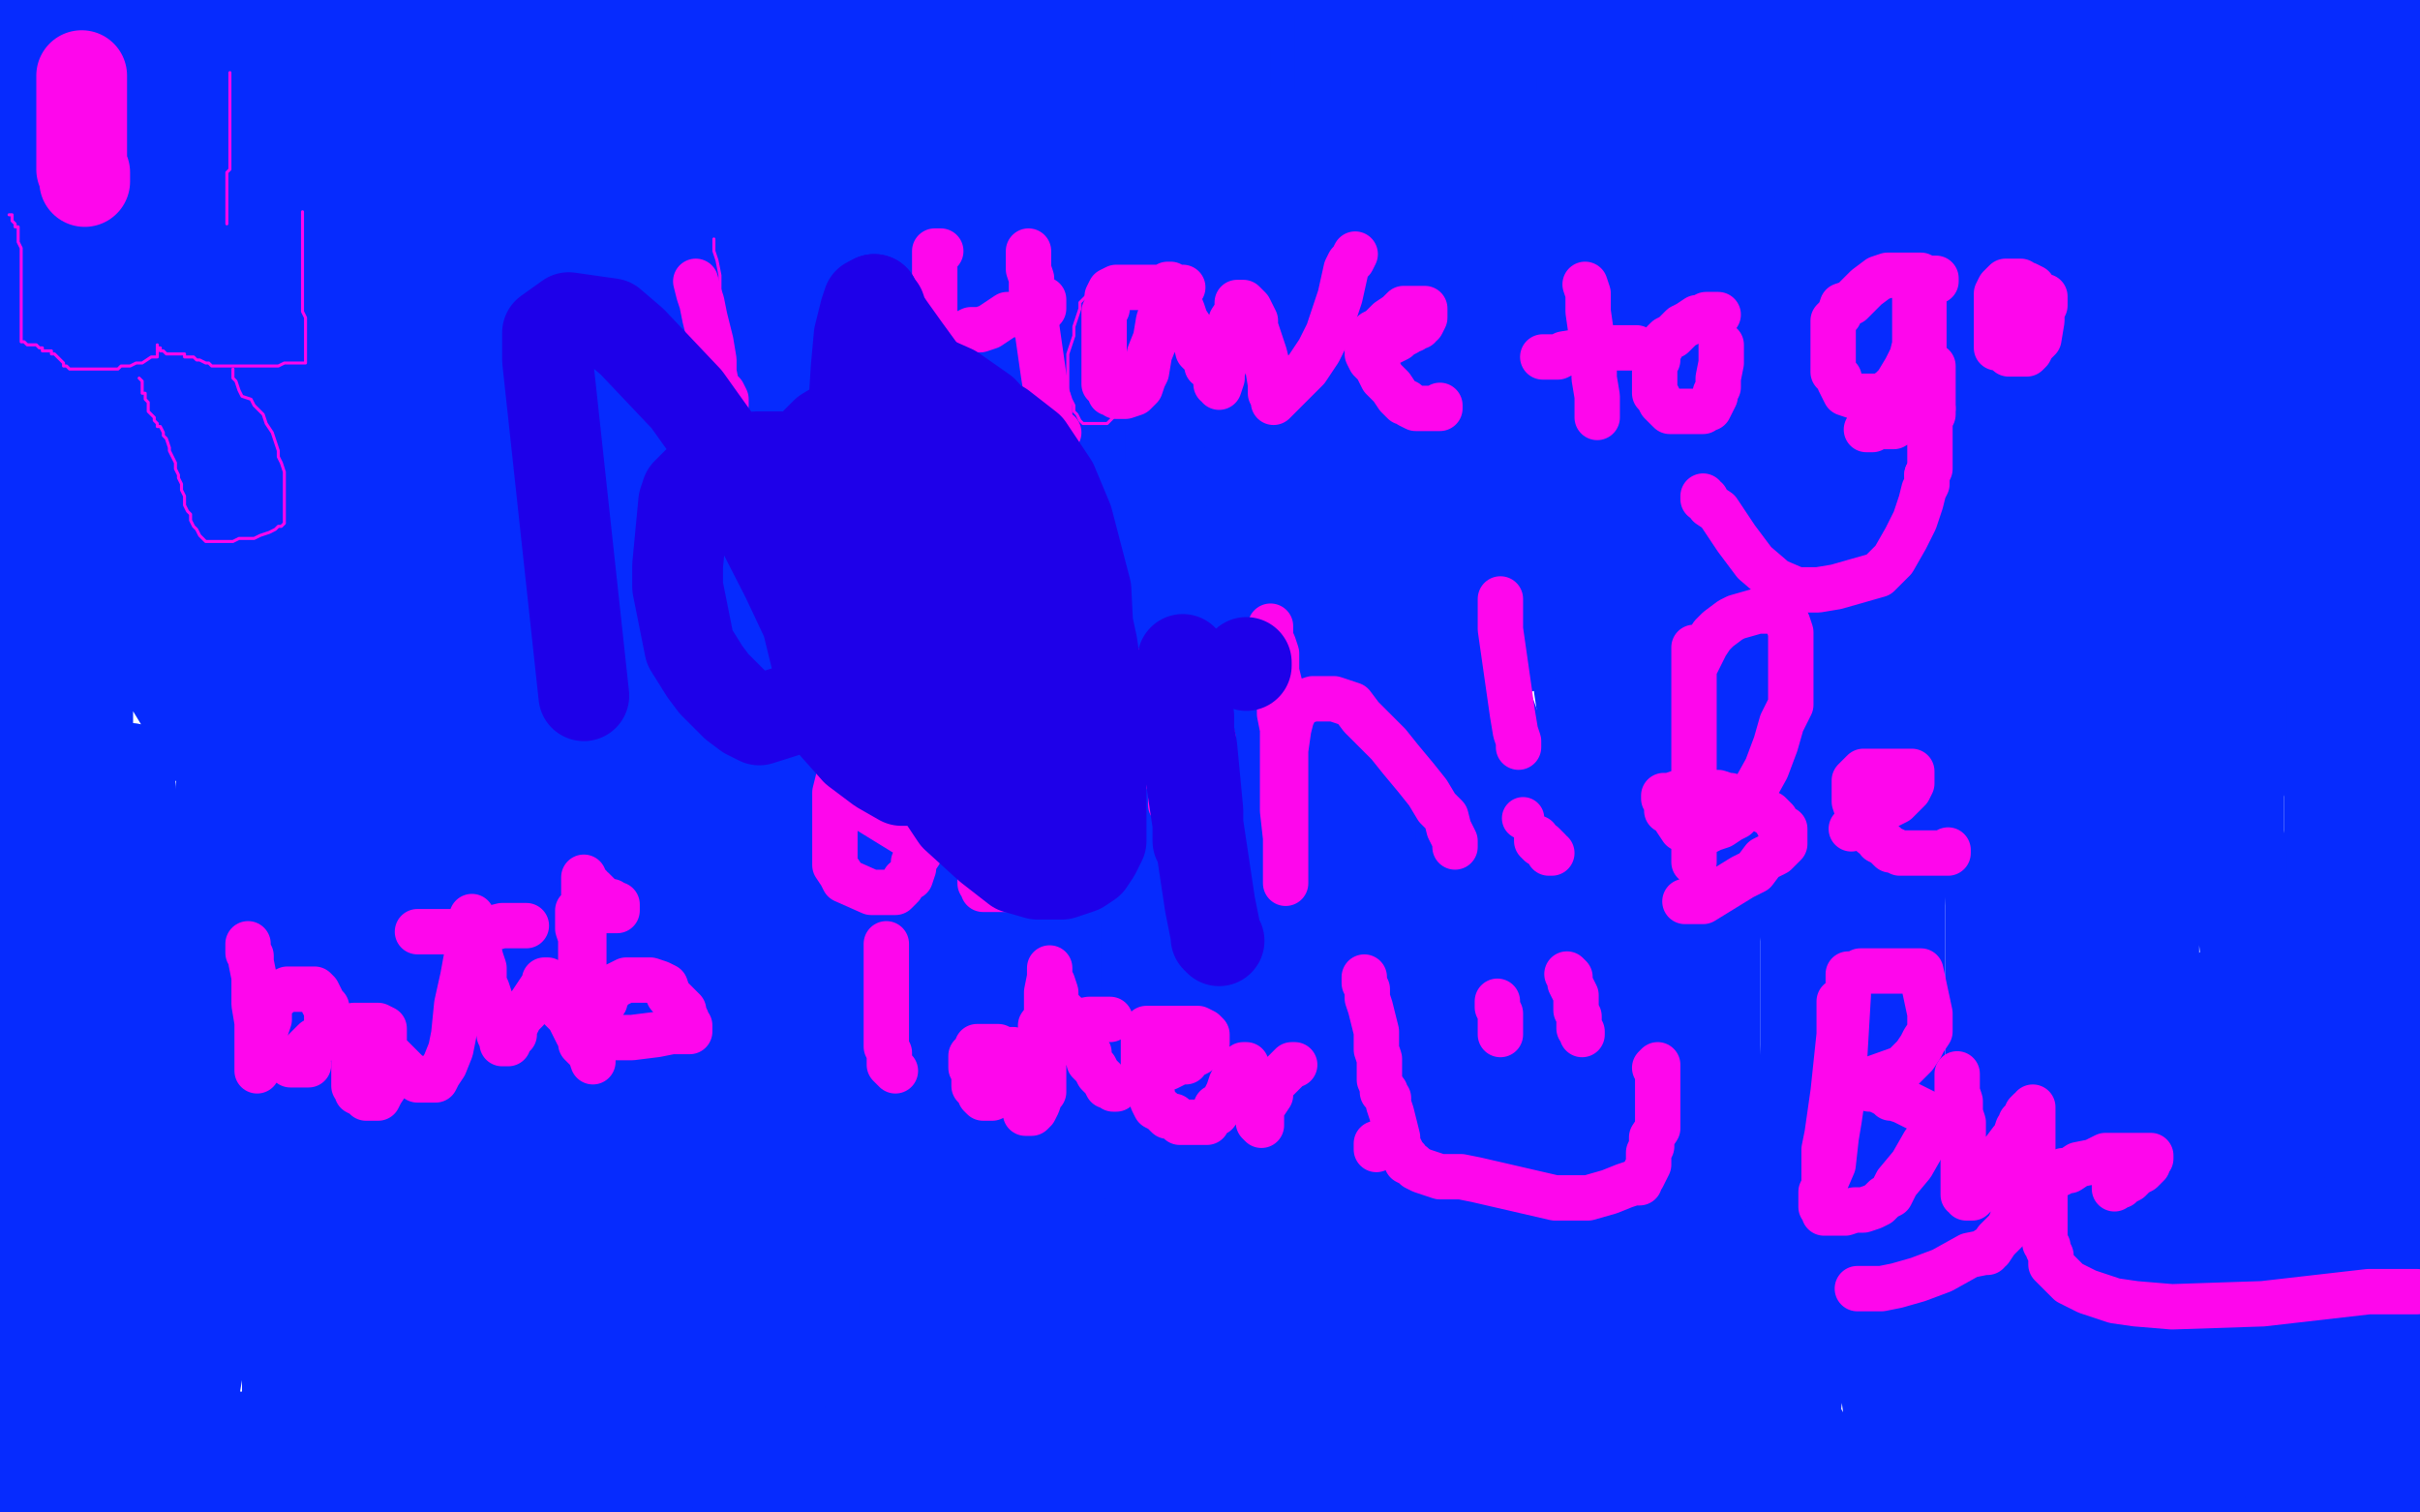
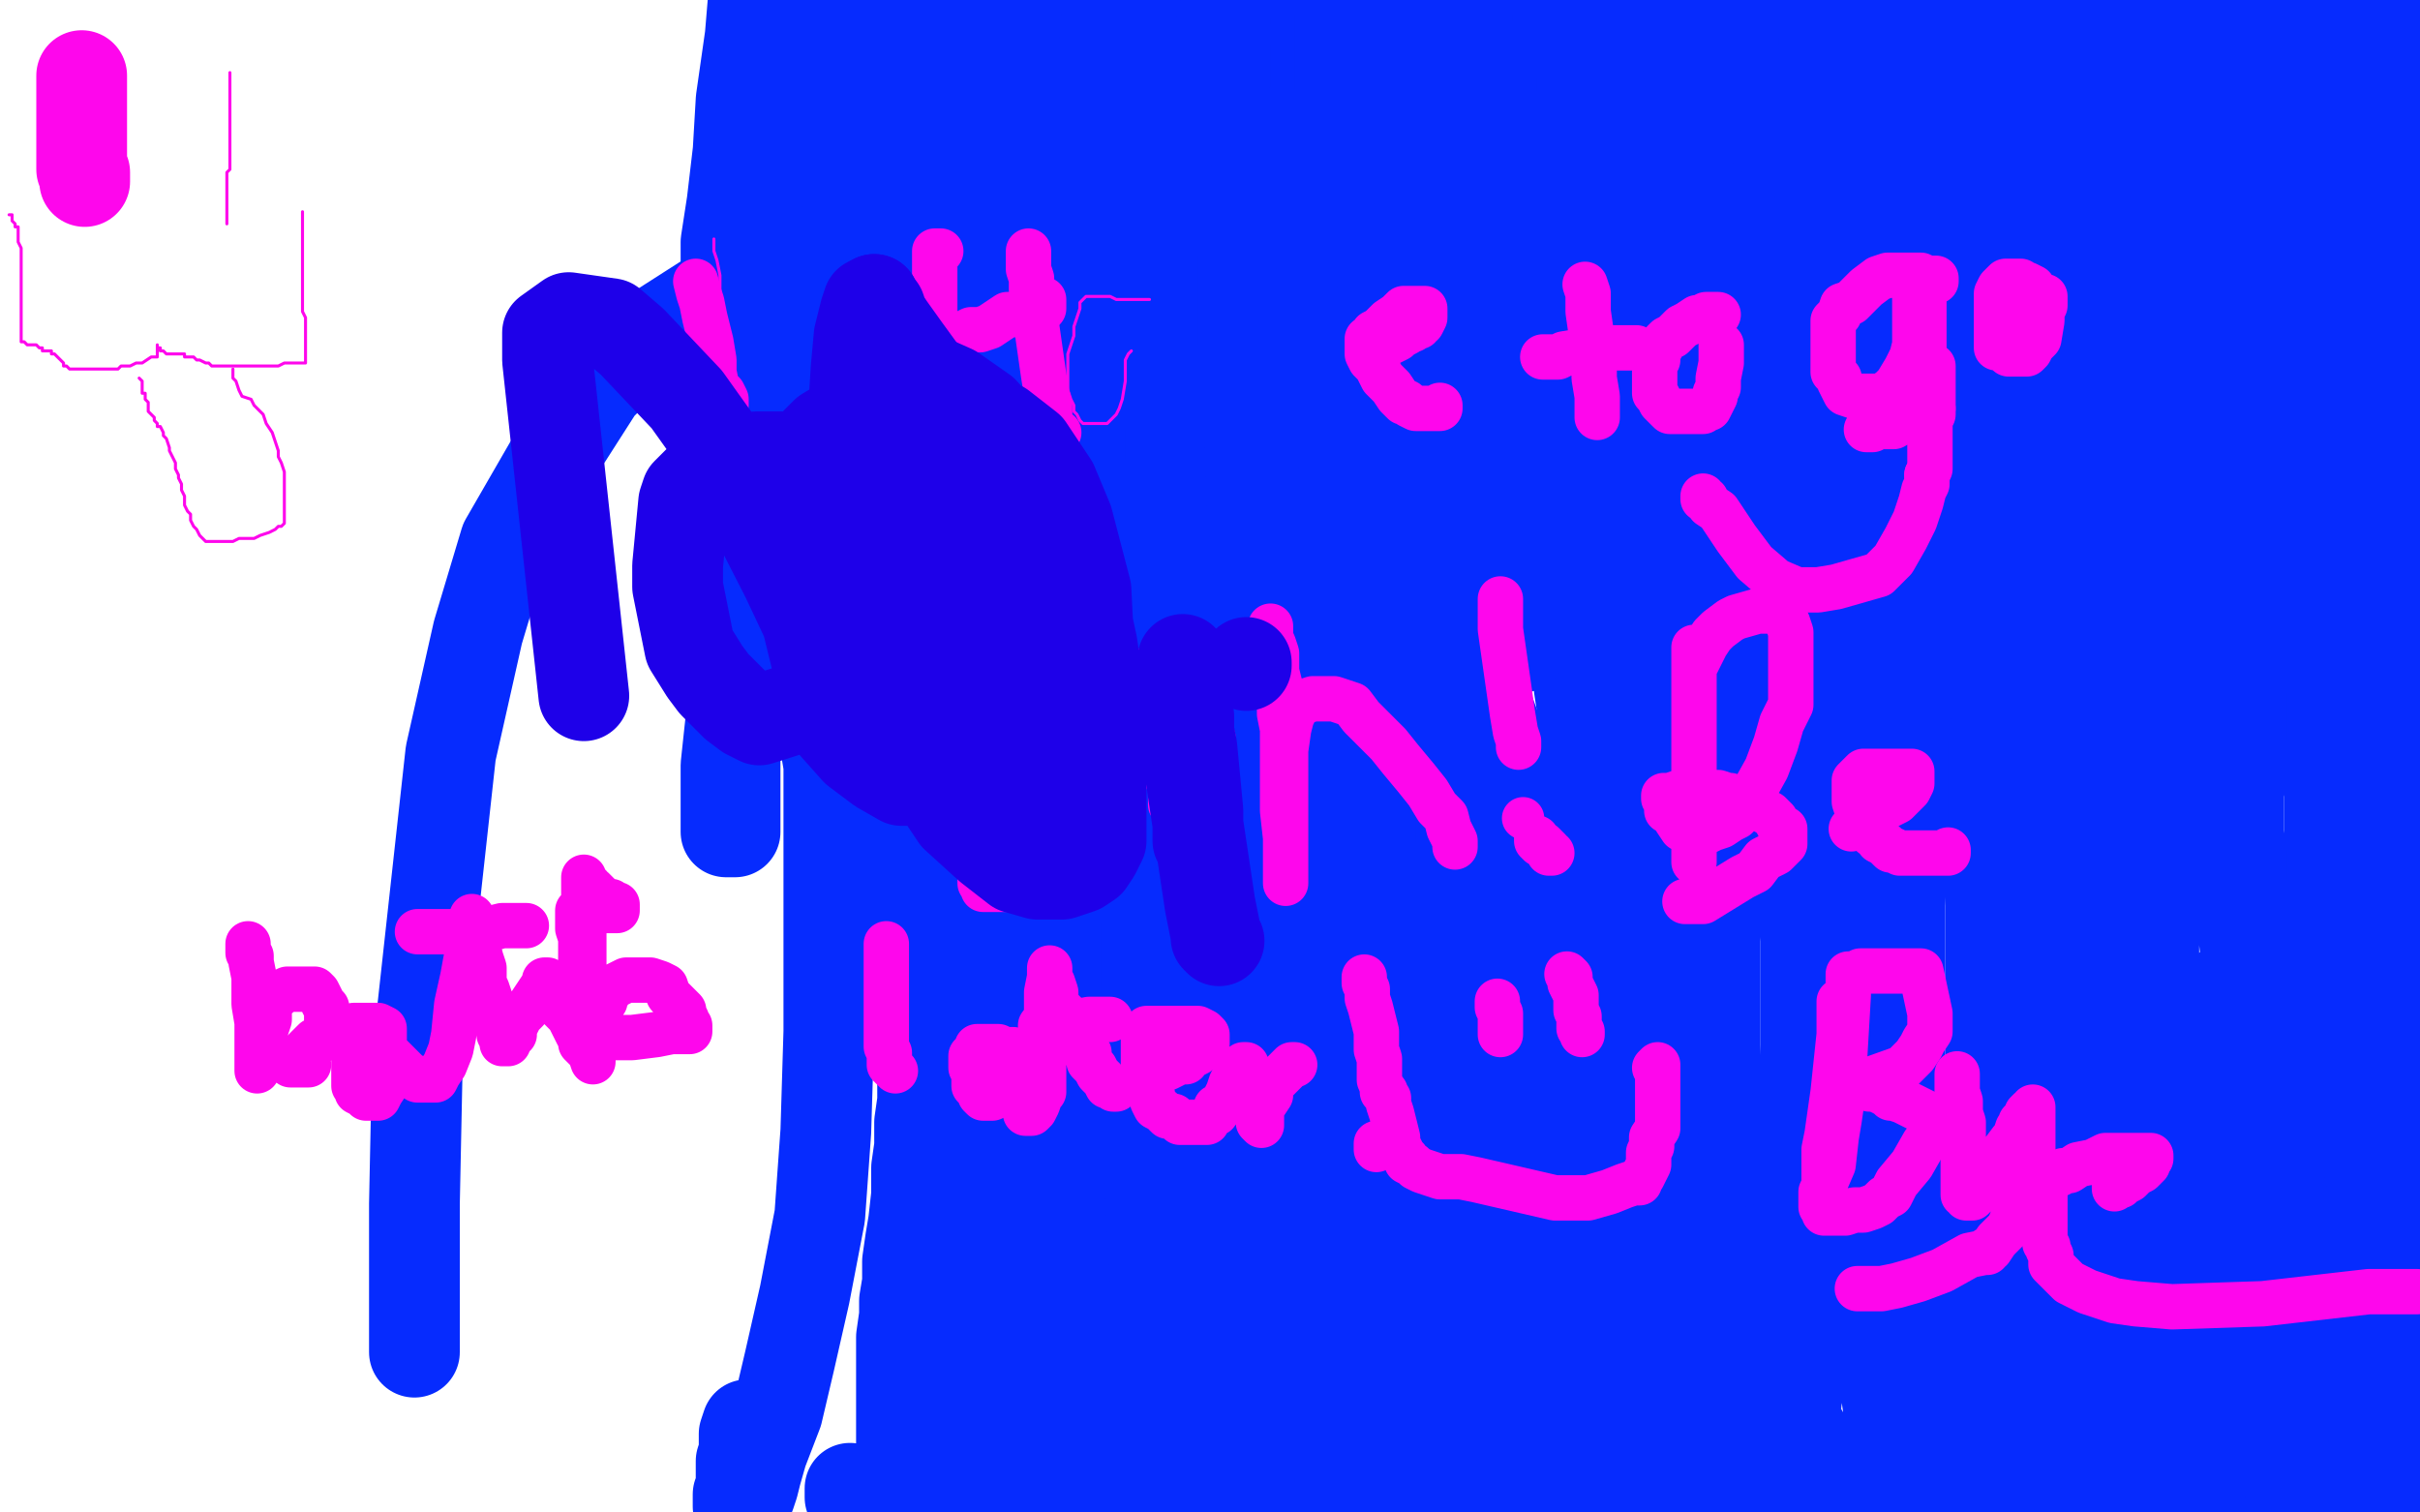
<svg xmlns="http://www.w3.org/2000/svg" width="800" height="500" version="1.1" style="stroke-antialiasing: false">
  <desc>This SVG has been created on https://colorillo.com/</desc>
  <rect x="0" y="0" width="800" height="500" style="fill: rgb(255,255,255); stroke-width:0" />
-   <polyline points="191,156 192,161 192,161 192,179 192,179 192,228 192,228 187,293 187,293 181,357 181,357 177,414 177,414 173,453 173,453 170,487 170,487 161,489 161,408 164,316 166,229 168,148 173,66 169,36 161,97 152,168 144,234 136,290 129,330 126,353 124,360 123,362 120,363 118,363 116,362 114,356 112,346 111,332 114,299 109,294 93,279 70,249 42,203 18,153 3,107 2,3 5,3 7,3 9,3 11,3 13,3 15,3 17,3 18,3 20,5 22,6 23,8 26,10 28,12 31,14 34,15 36,16 37,17 39,17 41,17 43,17 44,17 45,17 46,19 47,21 49,22 51,22 54,23 58,23 63,23 69,23 76,23 84,25 90,30 96,37 100,44 104,50 104,57 104,56 104,55 104,53 104,50 104,47 104,42 104,36 104,29 103,25 102,21 99,16 97,14 93,11 89,9 83,9 79,9 75,9 69,9 64,9 60,9 58,9 53,8 52,7 51,7 51,6 50,5 49,4 48,3 47,2 46,5 46,6 46,8 46,9 46,10 46,12 45,13 44,16 43,19 25,73 19,97 13,121 9,142 5,164 1,180 21,477 27,460 31,448 34,433 38,417 39,397 41,379 42,350 43,337 43,324 43,313 43,302 43,291 43,279 43,268 43,260 43,256 43,254 42,254 41,254 41,255 40,258 39,261 37,270 33,291 22,334 10,382 1,433 4,497 8,474 10,451 11,431 12,421 12,414 12,413 13,416 13,420 13,424 14,428 14,435 14,443 14,452 14,462 14,470 14,479 14,482 14,485 13,488 13,490 13,494 12,497 17,495 19,491 21,488 22,485 23,484 24,482 25,479 26,476 27,473 27,470 28,466 28,459 28,447 26,425 22,383 20,331 16,274 14,217 12,154 9,120 9,108 8,105 9,105 10,105 11,105 12,105 13,105 15,105 16,105 18,105 20,105 22,105 25,106 26,111 27,118 29,128 29,139 29,152 29,163 29,173 29,184 29,192 29,201 29,212 29,221 29,228 29,235 29,238 29,241 29,244 25,249 25,244 25,235 29,218 32,189 37,158 38,135 40,115 41,101 41,89 41,80 41,71 41,63 41,59 41,55 41,53 40,52 40,51 39,50 37,49 36,48 34,48 33,47 32,46 30,46 29,46 28,46 26,44 25,44 24,41 22,39 20,36 19,33 16,28 15,22 13,18 11,13 11,10 11,9 11,8 11,9 12,10 15,12 19,13 24,16 29,22 33,29 37,35 41,38 44,40 47,41 51,42 54,42 57,43 59,44 61,45 63,49 65,55 67,63 67,71 67,83 67,95 67,109 67,123 65,140 65,154 64,171 64,184 63,195 63,204 63,210 62,215 62,221 62,223 62,224 62,225 62,227 62,228 62,227 62,226 61,221 61,205 61,188 61,175 61,163 61,154 61,146 61,138 61,128 61,118 61,106 63,94 64,85 66,78 67,73 68,67 70,61 73,54 75,47 78,39 81,31 84,23 86,18 89,12 92,6 95,0 101,2 102,11 102,27 102,52 102,82 102,104 101,126 100,149 98,169 97,186 96,200 95,215 95,228 95,240 94,251 94,260 94,268 94,275 94,279 93,282 93,283 91,284 90,281 89,270 86,250 83,216 80,180 76,149 74,133 73,124 73,116 73,112 73,108 73,102 73,97 73,94 73,92 73,90 73,89 73,86 74,84 75,80 76,77 77,75 79,71 80,68 81,64 83,60 85,56 87,51 89,47 91,43 92,42 93,41 93,40 94,39 95,37 97,34 99,28 102,23 104,17 104,15 105,12 106,10 106,9 107,7 108,6 108,5 110,3 111,1 113,0 139,0 139,1 141,4 142,7 142,12 142,17 142,22 142,29 143,35 143,43 143,51 143,59 143,71 142,86 141,100 140,117 139,129 138,141 137,152 135,162 134,173 134,184 133,196 133,210 133,222 133,234 133,246 133,266 130,275 130,276 129,277 128,277 127,277 125,277 124,277 123,277 121,277 119,277 118,277 117,277 116,277 115,277 115,276 114,275 114,274 114,263 114,258 114,251 114,239 114,224 114,208 114,186 114,167 114,148 114,134 114,107 114,96 114,87 118,68 120,57 121,48 122,38 123,31 123,26 123,23 123,20 123,17 123,14 123,11 123,8 123,5 123,4 123,3 123,2 125,2 127,2 130,2 134,2 141,2 146,2 153,2 161,2 168,2 173,2 178,2 182,2 185,2 188,2 190,2 192,2 194,2 195,2 197,2 198,3 199,4 200,6 201,8 201,13 202,18 202,25 202,32 202,43 202,55 199,68 197,87 193,108 190,128 186,147 182,163 179,177 177,189 174,201 172,210 170,221 168,232 166,242 165,250 164,258 164,267 163,278 162,293 160,307 160,322 159,334 159,347 158,360 157,374 157,382 156,385 156,386 156,387 156,380 156,366 156,344 156,314 156,278 156,251 155,223 153,203 153,187 152,170 152,151 152,131 152,112 152,98 155,84 156,76 158,69 159,63 160,58 161,52 163,46 165,39 167,33 169,28 170,25 171,21 171,19 173,15 174,14 176,12 177,10 178,9 179,9 180,9 181,9 182,9 183,9 185,9 186,10 187,13 187,15 188,17 188,19 188,21 188,23 188,25 188,28 188,31 187,35 186,39 186,45 185,52 184,57 184,64 183,68 183,72 183,75 183,78 183,81 183,84 183,87 183,91 185,95 186,100 188,105 190,111 191,117 191,122 191,128 191,127 193,125 195,119 197,108 201,94 207,77 210,66 212,58 213,55 213,53 213,51 213,49 213,46 213,42 213,38 213,31 213,27 213,21 213,18 213,16 213,15 213,13 213,11 213,9 213,7 212,4 212,2 224,0 225,2 226,4 227,7 227,9 228,12 228,17 229,21 230,29 230,36 231,43 231,49 231,59 231,69 231,84 231,104 231,126 231,148 231,168 230,185 227,203 225,221 222,239 220,251 218,258 216,260 215,260 213,259 213,260 213,263 213,267 213,272 213,279 213,285 213,289 213,293 213,295 213,294 213,291 212,288 211,283 211,275 210,265 209,250 209,224 209,189 207,175 206,168 206,164 205,164 205,163 205,162 205,161 205,158 205,155 205,151 205,147 205,143 206,137 207,133 208,129 208,126 209,122 209,120 210,117 210,115 210,113 210,111 211,109 211,110 211,112 212,115 212,121 213,133 213,155 213,190 213,228 213,264 212,297 211,333 207,369 205,405 202,444 200,474 181,498 176,488 172,480 168,472 165,465 163,461 160,455 159,452 158,449 158,448 159,449 159,450 161,451 162,452 165,454 170,457 174,463 177,469 180,474 182,480 184,485 186,488 189,493 191,497 157,497 151,493 145,490 134,484 128,481 125,478 123,477 120,475 119,475 119,476 117,476 107,476 101,476 91,476 79,475 76,475 73,474 70,474 65,474 61,473 58,472 56,471 54,470 53,470 51,470 50,470 49,470 48,470 47,470 46,470 44,471 43,472 41,472 41,473 41,474 41,475 42,475 42,476 43,477 44,479 46,482 47,485 48,488 51,491 52,492 53,494 55,494 59,497 60,498 128,499 129,499 129,498 129,497 130,496 130,495 129,495 125,495 121,495 117,495 109,495 102,495 96,495 93,495 90,495 86,495 81,495 78,495 74,495 72,495 70,495 67,495 63,495 60,495 57,495 54,495 52,495 50,494 48,494 47,494 45,494 44,494 44,493 42,493 41,493 39,493 38,493 36,493 34,493 33,493 32,492 32,491 31,491 31,490 31,488 31,487 31,483 32,476 34,467 37,441 40,428 41,413 42,398 44,385 45,370 49,353 52,335 54,322 59,306 65,289 71,278 72,272 73,268 73,266 73,264 73,262 73,261 75,263 75,265 75,268 76,272 76,278 76,284 77,294 77,319 78,334 78,350 78,364 78,374 78,380 78,383 78,385 77,385 76,383 76,385 75,389 75,393 74,397 74,401 73,406 73,409 73,413 72,418 71,424 70,428 69,434 68,438 67,444 66,449 65,455 64,461 64,466 63,472 63,475 63,478 63,479 63,480 62,480 61,480 61,479 61,478 60,477 60,474 59,471 58,467 58,460 57,453 55,444 54,436 54,428 54,422 54,417 54,414 54,410 54,406 55,400 56,392 59,383 62,372 66,361 69,352 73,343 75,336 79,329 82,322 84,314 87,305 89,297 92,290 93,286 94,283 94,282 95,286 95,292 95,302 95,311 95,320 95,328 95,338 95,348 95,362 95,375 95,387 95,399 95,409 95,419 95,428 95,436 95,444 95,452 95,460 95,467 95,472 95,476 95,482 95,487 95,492 95,497 96,498 99,483 102,467 106,455 109,443 114,431 117,421 120,414 122,409 122,406 123,403 125,400 127,394 129,387 131,381 133,374 134,367 136,362 136,357 136,355 136,354 136,356 136,360 136,366 136,371 136,377 135,384 134,392 134,399 134,405 133,412 133,418 132,425 132,430 132,434 132,438 132,441 132,444 132,447 132,449 132,451 132,452 132,454 133,456 134,457 135,459 136,460 138,461 138,463 140,464 140,466 141,468 141,469 141,470 142,470 142,469 142,467 142,464 142,460 141,455 139,448 136,441 134,432 131,424 128,418 125,412 124,408 122,405 121,403 119,401 118,399 116,396 115,394 114,393 113,391 111,389 111,388 110,386 109,383 109,382 108,380 108,377 107,375 106,372 106,370 106,367 106,365 106,364 106,363 106,361 106,360 108,358 112,354 118,349 127,341 138,333 149,325 159,319 168,312 175,309 180,306 183,304 185,303 187,302 187,301 187,299 188,299 188,298 188,297 188,296 190,292 190,286 192,280 195,273 199,265 203,257 207,250 211,246 213,246 215,246 218,246 221,251 224,258 227,268 228,281 229,296 230,310 230,325 230,339 230,354 230,365 230,374 230,383 230,391 230,401 230,410 230,421 229,431 229,442 228,449 227,454 227,459 226,467 225,470 224,473 223,475 223,476 223,478 222,479 222,480 221,480 220,481 219,482 218,483 217,485 216,486 215,487 215,488 214,489 213,491 213,492 213,493 214,493 216,494 217,495 220,496 222,496 224,497 225,498 227,498 230,498 232,498 233,498 234,498 236,498 237,498 238,498 239,498 242,498 243,498 244,498 245,498 247,498 248,498 249,498 250,498 251,498 253,498 254,498 256,498 257,498 258,498 260,498 261,498 262,498 263,497 264,496 265,493 268,487 270,480 273,471 275,464 276,459 276,454 276,451 276,449 276,445 276,440 276,433 276,423 277,409 277,396 279,381 281,368 282,356 283,344 284,333 285,322 285,312 285,304 285,296 285,288 285,282 285,277 285,273 285,267 285,263 285,258 285,255 285,252 285,250 282,250 280,250 277,250 275,250 272,250 268,250 264,250 261,250 258,250 257,250 255,250 254,250 253,250 252,250 251,250 250,251 250,252 250,253 250,255 250,256 250,259 250,262 251,264 251,268 252,272 252,278 252,283 253,289 253,295 254,304 254,313 255,322 255,332 256,341 256,348 256,355 257,361 258,367 258,375 258,382 258,390 258,397 258,402 258,405 257,409 256,412 255,412 255,413 255,416 254,426 253,433 253,435 253,438 253,439 252,440 252,442 251,447 250,450 249,454 249,458 248,463 247,467" style="fill: none; stroke: #062bfe; stroke-width: 30; stroke-linejoin: round; stroke-linecap: round; stroke-antialiasing: false; stroke-antialias: 0; opacity: 1.0" />
  <polyline points="247,471 246,474 246,477 246,480 245,483 245,485 245,487 245,488 245,490 245,491 245,493 244,494 244,496 244,498 245,498 246,496 248,494 249,491 250,487 252,480 257,467 261,450 266,428 271,402 273,374 274,341 274,306 274,276 274,253 271,235 270,226 270,221 270,218 270,217 270,216 270,213 270,209 270,205 270,203 270,200 269,200 269,199 269,188 269,170 269,143 269,113 269,86 269,61 269,39 269,19 272,2 257,13 252,30 248,52 247,59 245,66 243,76 243,81 242,88 241,93 240,99 240,102 240,103 240,104 240,102 240,101 240,99 240,96 240,91 240,80 242,67 244,50 245,33 248,12 249,0 249,6 249,18 249,38 248,66 247,94 245,124 245,149 243,174 243,196 243,215 243,231 243,245 243,257 243,265 243,270 243,273 243,275 240,275 240,270 240,253 243,225 250,145 252,111 252,95 252,82 252,71 253,59 254,46 258,28 316,7 317,29 318,49 320,69 320,88 320,105 320,121 320,134 320,146 319,160 318,163 317,164 317,167 316,169 315,172 314,178 313,173 312,162 309,147 305,128 302,110 299,98 298,90 297,84 296,81 295,78 295,75 293,71 293,65 292,60 292,53 291,45 291,37 291,30 291,23 291,18 291,14 291,9 291,8 291,6 297,4 297,12 295,101 293,115 293,165 293,177 293,191 293,205 293,218 295,233 296,245 297,257 298,267 299,276 300,284 301,291 302,295 303,300 304,304 304,310 305,314 306,318 306,321 306,326 306,333 306,340 306,348 305,356 305,364 304,371 304,379 303,386 303,395 302,404 301,410 300,417 300,424 299,430 299,435 298,442 298,446 298,451 298,456 298,461 298,467 298,472 298,475 298,479 298,482 298,485 298,488 298,490 298,493 298,496 298,499 282,499 282,498 282,497 282,496 282,495 282,494 281,494 281,493 281,492 281,493 281,494 281,495 282,496 284,497 285,497 287,497 290,497 293,497 295,497 297,497 299,497 301,497 303,497 304,497 306,496 308,496 310,496 311,496 314,496 315,496 316,496 317,496 318,496 319,496 320,496 320,494 320,493 320,490 320,487 320,475 320,468 320,462 320,456 320,449 320,441 320,433 320,425 320,413 320,401 320,390 319,377 317,364 316,352 315,340 314,331 313,321 312,312 312,304 311,297 311,287 310,279 310,270 310,258 309,246 309,233 308,221 307,206 306,195 304,186 303,180 302,177 301,176 301,175 301,174 301,173 302,173 304,173 307,173 309,173 312,173 314,173 315,175 317,178 318,182 319,186 320,192 322,198 323,202 324,209 325,217 325,226 326,233 326,240 326,248 327,257 327,267 327,276 328,288 328,299 328,309 328,319 328,329 329,337 329,347 330,355 330,364 331,375 332,384 333,394 335,403 336,421 337,429 338,438 339,449 340,459 341,467 342,472 343,477 343,479 343,480 341,480 341,481 341,482 341,483 341,484 341,486 341,487 341,489 342,491 342,493 342,494 343,496 343,497 343,498 343,499 359,499 360,498 361,498 362,498 362,497 363,497 363,496 363,495 364,495 364,493 365,491 365,490 365,489 365,487 365,481 365,476 365,472 365,468 365,463 365,461 365,460 365,459 365,458 365,455 365,449 365,444 365,439 365,432 365,426 365,422 365,419 365,417 365,415 365,412 365,408 365,403 365,396 365,388 365,380 365,371 365,364 365,357 365,354 365,353 365,352 365,342 365,330 365,317 365,304 365,295 365,283 365,268 364,253 364,239 364,226 362,214 361,203 361,195 361,186 360,176 360,165 360,155 360,143 360,128 360,114 360,101 360,86 360,62 362,50 363,42 364,34 364,28 364,26 364,25 364,24 364,23 363,23 362,23 360,22 360,21 359,21 359,20 359,18 359,16 359,14 359,12 359,10 359,7 359,6 359,5 358,5 357,5 356,5 355,5 354,5 352,5 350,5 348,5 346,5 345,5 343,5 342,5 341,5 340,5 339,5 338,5 338,6 338,8 338,9 338,10 338,11 339,13 339,15 340,19 340,23 341,29 341,36 342,41 342,48 343,56 344,64 345,74 346,84 347,99 347,115 348,132 348,149 348,163 348,177 348,186 348,190 348,192 346,190 346,191 346,194 346,197 346,201 346,205 346,211 346,219 347,228 349,239 349,251 350,262 350,270 350,277 350,282 350,286 351,290 351,295 351,298 351,301 351,305 351,309 351,314 352,320 352,324 353,330 353,335 353,340 353,347 353,353 353,363 353,369 353,373 353,378 353,382 353,387 353,391 353,395 353,399 353,402 353,404 353,405 353,408 353,411 353,414 352,414 351,414 351,412 349,404 347,395 344,380 341,356 340,326 338,295 338,260 338,220 335,196 334,187 334,184 334,183 334,182 334,179 334,177 334,173 334,168 334,160 334,149 334,136 334,122 336,103 340,84 345,67 351,48 356,29 361,18 363,14 363,11 364,10" style="fill: none; stroke: #062bfe; stroke-width: 30; stroke-linejoin: round; stroke-linecap: round; stroke-antialiasing: false; stroke-antialias: 0; opacity: 1.0" />
  <polyline points="365,10 367,11 367,11 369,11 369,11 370,11 370,11 371,12 371,12 372,13 372,13 373,13 373,13 374,13 375,13 376,13 377,13 378,13 379,13 379,12 379,11 379,10 380,10 380,8 381,7 381,6 382,6 382,5 382,6 382,9 383,13 383,20 383,29 383,38 384,50 384,60 384,68 385,74 385,81 385,89 385,98 386,108 386,120 386,130 387,141 387,152 388,161 388,171 389,180 390,188 391,199 393,214 393,230 390,255 390,258 390,261 390,264 390,269 390,275 390,285 390,293 390,302 389,313 389,321 389,328 388,333 388,339 388,344 388,351 386,360 385,370 385,380 385,391 385,399 385,406 385,411 385,417 385,422 385,428 385,433 386,439 386,443 387,448 387,453 388,457 388,462 388,466 388,471 388,476 388,481 388,487 388,491 388,492 388,493 388,494 388,496 388,497 388,499 389,499 389,488 388,475 385,454 382,426 380,392 379,365 379,348 379,336 379,328 379,323 379,320 379,317 379,314 379,312 379,309 379,307 379,306 379,305 380,301 380,300 381,292 383,281 384,268 385,253 388,238 388,226 389,215 390,206 391,194 392,181 393,167 396,150 397,133 400,107 405,78 409,52 414,31 417,18 418,12 419,11 419,10 420,10" style="fill: none; stroke: #062bfe; stroke-width: 30; stroke-linejoin: round; stroke-linecap: round; stroke-antialiasing: false; stroke-antialias: 0; opacity: 1.0" />
  <polyline points="405,8 405,7 405,7 405,6 405,6 404,6 404,6 404,12 405,15 405,18 405,23 405,31 405,42 406,54 406,68 407,87 407,103 408,115 410,124 411,131 413,134 414,138 415,141 416,141 416,142 416,145 416,152 416,161 417,169 417,176 417,183 417,190 417,198 417,207 417,216 417,226 417,235 417,244 417,252 417,260 417,270 417,279 417,288 417,296 417,304 416,313 416,321 416,330 416,338 415,347 414,354 414,361 413,365 412,370 411,374 410,377 409,380 408,383 407,384 407,385 407,388 407,391 407,395 407,398 407,402 407,405 407,408 407,411 407,414 407,417 407,419 407,422 407,425 407,429 407,432 407,435 407,438 407,441 407,445 407,449 407,452 407,456 407,459 407,462 407,465 407,468 407,470 407,472 407,473 407,474 407,476 407,477 407,479 408,480 408,483 409,485 409,486 409,488 409,489 409,490 410,491 410,492 411,492 411,493 412,493 412,494 414,494 415,495 416,495 418,496 419,497 420,497 421,498 422,498 423,498 424,498 425,498 425,497 426,497 427,497 427,496 428,496 428,495 429,493 429,492 429,491 430,491 430,490 430,489 430,487 430,484 430,482 430,479 430,474 430,471 430,469 430,466 430,461 430,456 430,451 430,446 430,442 430,438 430,434 430,428 430,423 430,416 431,408 431,397 432,385 433,373 434,363 434,352 434,343 434,337 434,335 434,334" style="fill: none; stroke: #062bfe; stroke-width: 30; stroke-linejoin: round; stroke-linecap: round; stroke-antialiasing: false; stroke-antialias: 0; opacity: 1.0" />
-   <polyline points="441,47 441,46 441,46 442,45 442,45 442,42 442,42 442,40 442,40 442,38 442,38 442,35 442,35 442,31 442,31 442,28 442,28 442,24 442,24" style="fill: none; stroke: #062bfe; stroke-width: 30; stroke-linejoin: round; stroke-linecap: round; stroke-antialiasing: false; stroke-antialias: 0; opacity: 1.0" />
  <polyline points="443,5 443,6 443,6 443,7 443,7 443,8 443,8 443,9 443,9 443,12 443,12 443,18 443,18 443,26 443,26 443,38 443,38 443,51 443,51 443,66 443,79 443,92 443,106 443,120 444,135 444,149 445,168 445,181 446,194 447,206 447,218 447,230 448,240 448,249 448,256 448,259 448,261 447,261 447,262 447,263 447,265 447,267 447,270 447,274 447,279 447,287 447,294 447,301 447,306 447,312 447,317 447,321 447,325 446,328 445,331 445,334 445,336 444,338 443,339 443,341 443,342 442,343 441,343 441,344 440,343 439,342 439,338 437,328 435,311 428,282 423,245 418,208 414,169 413,139 411,114 411,92 411,79 410,69 410,61 410,56 410,52 410,50 410,49 411,49 411,48 413,48 415,47 416,46 417,45 420,44 421,44 423,44 424,44 425,45 426,46 426,49 427,51 427,54 428,57 428,60 428,63 428,66 428,68 428,72 428,75 428,78 428,82 428,86 428,89 428,91 428,93 428,96 428,106 428,109 428,113 428,116 428,120 428,123 428,127 428,131 428,135 428,137 429,139 429,138 429,135 430,130 432,123 434,117 436,111 438,104 440,97 442,90 444,82 446,75 448,69 450,62 451,58 452,52 453,49 456,40 456,39 456,36 458,33 459,30 460,27 461,24 462,22 463,19 464,18 466,12 466,11 466,10 466,9 466,7 466,6 465,7 465,10 465,11 465,14 465,18 464,25 464,33 464,42 463,53 463,65 461,77 461,86 461,97 461,106 461,113 461,119 461,124 461,128 461,132 461,136 461,140 461,145 461,150 461,155 460,161 460,168 459,175 459,183 458,191 455,200 453,209 452,216 451,220 449,223 448,225 446,226 446,228 446,231 446,236 446,248 446,255 446,261 446,269 446,275 446,282 446,287 446,294 446,302 446,308 446,316 446,323 446,331 446,339 446,346 446,351 446,358 446,364 446,369 446,373 446,379 446,385 446,393 446,401 446,408 445,416 445,423 445,431 444,438 444,443 444,448 443,451 442,453 440,454 440,455 440,456 440,458 440,460 440,461 440,463 440,464 440,467 440,470 441,473 441,477 442,480 442,483 443,485 443,487 443,490 444,493 444,495 445,497 445,498 459,499 460,499 460,498 460,497 460,496 460,495 460,493 461,493 461,492 461,491 462,490 462,489 462,488 462,487 463,487 463,486 463,485 464,483 464,481 464,477 464,472 465,470 466,467 466,464 466,460 466,456 466,451 466,444 466,435 466,425 466,415 466,403 465,391 465,379 464,365 464,355 464,344 464,335 464,325 464,320 464,315 464,310 464,309 464,308 464,306 464,302 465,296 466,291 467,283 468,273 468,264 469,254 469,246 469,240 470,231 470,225 471,219 471,215 472,209 472,203 472,196 473,188 473,181 473,173 473,165 474,157 474,150 474,145 474,141 474,139 474,133 475,126 475,120 476,115 476,110 476,105 476,100 476,96 476,91 476,85 476,81 476,76 476,70 477,65 477,61 477,58 477,56 477,53 477,52 477,50 478,48 478,44 479,39 479,35 480,32 480,30 480,29 480,28 480,27 480,26 480,23 481,20 481,18 482,15 483,12 483,10 484,10 485,10 486,10 487,10 489,10 490,10 491,10 493,11 494,11 494,12 496,13 497,13 497,14 499,14 499,15 500,15 500,17 501,18 502,20 503,22 503,25 503,30 503,36 503,44 503,51 503,68 503,78 503,88 503,98 503,110 503,119 502,130 501,142 500,154 498,166 495,178 487,189 487,192 487,196 487,202 487,222 487,234 488,247 489,260 489,271 489,282 490,290" style="fill: none; stroke: #062bfe; stroke-width: 30; stroke-linejoin: round; stroke-linecap: round; stroke-antialiasing: false; stroke-antialias: 0; opacity: 1.0" />
  <polyline points="482,499 482,497 482,497 482,496 482,496 482,494 482,494 482,493 482,493 482,492 482,492 482,489 482,489 482,485 482,485 482,482 482,482 482,479 482,479 482,475 482,471 482,467 482,460 482,451 482,442 482,431 482,418 482,406 482,397 482,389 482,381 482,373 482,366 482,359 482,351 482,340 482,330 482,317 482,296 483,279 483,271 484,269 486,269 487,269 487,268 487,267 488,267 488,266 489,266 490,265 492,265 493,265 494,265 496,265 498,269 500,273 502,279 503,286 504,295 505,307" style="fill: none; stroke: #062bfe; stroke-width: 30; stroke-linejoin: round; stroke-linecap: round; stroke-antialiasing: false; stroke-antialias: 0; opacity: 1.0" />
  <polyline points="505,307 506,321 506,335 506,351 506,363 506,374 506,384 506,394 506,403 506,410 504,416 503,418 503,422 503,427 503,431 503,434 503,440 503,445 503,453 503,462 503,473 503,481 504,489 504,496 527,498 527,494 527,485 527,478 527,471 526,464 525,460 525,455 524,450 524,446 524,441 523,434 523,424 523,411 523,395 523,381 523,374 523,371 524,355 525,342 525,327 525,311 525,289 525,270 525,247 522,227 521,210 518,194 516,182 514,174 513,167 512,163 512,157 511,150 510,143 510,138 509,134 509,129 509,128 509,127 509,125 509,120 511,111 513,103 514,98 515,92 516,88 516,82 517,77 518,71 519,64 520,56 521,48 522,40 523,31 523,26 524,22 524,20 524,17 524,16 524,15 524,13 524,12 524,10 524,9 524,7 524,6 524,5 524,3 524,2 524,0 523,0 522,0 521,1 520,2 520,3 519,4 518,5 517,6 517,7 516,7 515,7 515,6 515,5 516,5 516,4 517,4 518,4 519,4 521,4 522,4 525,4 527,4 528,4 529,4 530,4 531,4 532,4 533,4 534,4 535,4 538,4 539,4 540,5 541,5 542,6 543,6 543,8 545,9 546,12 546,14 547,18 548,21 549,25 550,29 550,34 551,41 551,48 551,57 551,68 553,79 553,91 553,104 553,117 553,130 553,144 553,157 554,168 554,179 554,191 555,202 555,210 555,217 555,220 555,221 555,222 555,223 555,226 555,233 555,245 556,256 556,266 556,273 556,279 556,283 556,286 556,290 555,293 554,295 554,297 554,299 553,301 553,304 552,306 552,307 552,309 551,306 550,300 549,291 548,274 546,249 543,221 538,192 535,169 533,151 531,137 530,125 529,116 529,107 527,97 527,88 527,64 527,48 529,32 530,18 530,6 531,1 531,7 531,18 531,34 531,56 531,181 531,206 533,231 534,253 535,276 537,298 538,321 539,341 539,357 541,372 542,396 542,409 542,418 542,425 542,428 542,429 542,431 542,434 542,439 542,444 543,451 543,459 544,467 545,475 545,483 545,491 545,498 565,496 566,489 567,480 567,467 567,447 567,414 567,373 567,327 567,268 567,227 567,213 567,206 567,204 567,202 569,195 571,183 573,171 575,156 578,136 578,119 579,106 579,91 580,79 580,69 581,61 581,55 581,51 581,47 581,41 581,35 581,28 582,19 582,10 583,2 565,0 564,1 563,1 562,2 561,2 560,2 559,3 558,3 558,4 558,5" style="fill: none; stroke: #062bfe; stroke-width: 30; stroke-linejoin: round; stroke-linecap: round; stroke-antialiasing: false; stroke-antialias: 0; opacity: 1.0" />
  <polyline points="558,5 558,6 558,9 558,14 558,21 559,29 560,38 561,49 562,57 564,66" style="fill: none; stroke: #062bfe; stroke-width: 30; stroke-linejoin: round; stroke-linecap: round; stroke-antialiasing: false; stroke-antialias: 0; opacity: 1.0" />
  <polyline points="564,66 565,74 568,82 570,90 572,97 574,103 576,109 578,115 580,120 582,124 583,128" style="fill: none; stroke: #062bfe; stroke-width: 30; stroke-linejoin: round; stroke-linecap: round; stroke-antialiasing: false; stroke-antialias: 0; opacity: 1.0" />
  <polyline points="583,128 584,130 585,131 586,122 590,112 592,98" style="fill: none; stroke: #062bfe; stroke-width: 30; stroke-linejoin: round; stroke-linecap: round; stroke-antialiasing: false; stroke-antialias: 0; opacity: 1.0" />
  <polyline points="592,98 595,86 598,75" style="fill: none; stroke: #062bfe; stroke-width: 30; stroke-linejoin: round; stroke-linecap: round; stroke-antialiasing: false; stroke-antialias: 0; opacity: 1.0" />
  <polyline points="602,7 603,7 603,7 603,12 603,12 603,15 603,15 604,21 604,21 604,29 604,29 604,40 604,40 604,50 604,50 604,60 604,69 604,80 604,89 604,100 604,109 605,117 605,122 605,125 605,128 605,127 605,124 604,120 604,113 604,95 604,76 604,51 604,26 604,5 605,9 605,47 605,83 605,115 605,143 604,170 603,196 601,218 601,240 600,253 600,260 599,263 599,264 597,262 597,263 597,266 597,272 597,281 597,291 597,304 597,318 597,333 597,346 596,360 596,370 596,382 595,394 594,407 594,419 594,431 593,445 592,457 592,467 592,477 592,485 591,494 593,472 596,441 600,408 600,378 600,350 599,328 597,310 594,292 592,279 591,267 589,257 588,246 587,237 584,227 583,215 583,201 582,187 582,173 582,160 582,152 581,149 581,147 582,147 586,154 591,167 595,188 598,206 599,226 600,241 600,254 600,269 600,285 601,305 601,324 601,338 602,350 603,357 605,366 607,373 609,380 612,387 616,394 618,405 619,411 620,416 621,421 621,425 622,428 622,430 622,431 623,434 623,442 624,445 624,447 624,449 625,451 625,453 625,454 625,455 625,456 625,460 625,466 624,476 610,498 604,488 591,465 575,431 536,343 517,301 503,264 493,237 486,220 484,210 482,207 482,206 482,207 483,208 485,209 487,209 490,210 493,212 496,213 497,214 498,214 500,214 501,214 503,214 503,213 505,211 505,210 506,208 507,206 508,203 509,201 510,199 510,198 510,197 510,196 510,195 511,192 511,190 511,189 511,188 513,187 516,186 523,184 532,184 540,184 549,186 557,189 566,195 574,204 581,213 589,224 597,239 604,258 609,275 612,291 615,304 616,318 617,332 618,349 618,376 620,406 621,442 625,471 628,487 630,499 635,499 633,491 632,484 631,477 630,472 629,469 629,466 629,462 629,459 628,454 628,448 628,440 628,430 628,415 628,397 628,370 628,337 628,299 631,255 634,216 640,179 643,148 644,137 645,133 645,132 645,129 646,125 646,119 646,114 646,107 646,99 644,89 642,81 640,72 638,62 637,54 634,39 633,32 632,26 631,22 630,18 630,15 630,11 630,7 630,4 630,0 629,4 629,11 629,19 628,27 628,35 627,46 627,59 625,75 625,95 625,114 625,130 625,147 625,161 626,173 626,187 627,197 627,203 627,207 625,206 625,208 625,213 625,218 625,226 625,233 625,238 625,242 625,246 625,251 625,253 625,255 624,256" style="fill: none; stroke: #062bfe; stroke-width: 30; stroke-linejoin: round; stroke-linecap: round; stroke-antialiasing: false; stroke-antialias: 0; opacity: 1.0" />
  <polyline points="677,27 675,23 675,23 674,23 674,23 673,22 673,22 672,22 672,22 671,21 671,21 670,20 670,20 669,19 669,19 669,18 669,18 668,16 668,16 667,16 667,15 666,15 665,15 665,14 664,14 663,14 661,13 660,13 659,12 657,12 655,12 654,12 653,12 652,12 651,12 650,12 649,12 648,12 646,12 645,12 644,12 643,12 644,12 647,12 651,12 656,12 661,12 666,12 673,12 679,12 684,11 689,11 693,10 698,8 702,6 706,5 709,4 712,4 714,3 717,2 720,1 723,1 726,0 728,0 752,0 754,0 756,0 758,0 760,1 763,1 765,2 767,3 769,3 771,3 773,3 775,4 777,4 778,4 779,4 781,4 782,4 783,4 785,4 786,4 788,4 789,5 791,5 791,6 793,7 795,8 795,9 797,10 798,12 798,13 797,94 792,98 787,100 784,101 783,101 781,101 780,101 780,100 779,99 778,97 778,95 778,93 778,90 778,86 778,83 778,80 778,78 778,75 778,73 778,71 779,69 780,66 782,61 782,60 783,59 784,57 785,56 785,55 785,54 785,51 785,45 785,42 785,41 785,40 782,36 779,33 778,31 777,31 775,31 774,31 773,31 772,31 771,31 769,31 767,31 765,31 764,31 763,31 762,31 760,31 758,31 757,31 755,31 754,31 752,31 749,31 746,32 743,32 739,33 733,34 728,35 723,36 718,37 711,38 704,39 700,39 695,40 691,41 686,41 682,41 677,41 673,41 670,41 667,41 663,41 660,41 656,40 653,39 650,39 648,39 645,38 644,38 643,38 642,39 641,40 639,41 637,42 636,42 636,41 637,41 638,40 642,39 646,38 651,38 659,37 667,36 674,36 681,35 689,32 697,29 704,27 709,26 712,26 715,26 719,25 722,24 728,22 732,22 735,22 738,22 739,22 741,22 743,23 744,23 745,23 747,23 749,23 750,23 751,23 753,23 755,23 756,22 758,21 761,19 763,18 766,16 768,15 770,15 772,15 773,15 774,15 775,17 775,19 776,22 777,28 777,35 778,41 778,49 778,55 778,60 778,62 778,64 778,65 777,65 775,65 769,67 763,67 758,67 754,67 750,67 747,67 743,67 738,67 733,67 729,67 722,67 718,67 714,67 710,67 707,67 705,67 702,67 699,66 696,66 693,65 691,65 688,65 685,65 684,64 682,64 680,63 678,63 677,63 675,63 673,63 672,63 669,63 668,63 667,63 666,62 665,61 663,60 662,59 661,59 660,59 659,59 658,59 657,59 656,59 655,59 657,59 659,59 662,59 666,60 673,61 680,62 695,63 701,64 709,64 715,64 724,64 729,64 736,63 743,61 749,60 754,59 758,59 761,59 765,59 768,59 771,59 773,59 775,59 777,59 779,59 780,59 780,58 781,58 782,57 782,56 782,55 783,55 783,57 784,59 784,63 784,67 784,71 784,75 784,79 784,84 782,88 782,91 781,93 780,94 780,95 779,95 778,95 777,95 775,96 770,97 765,98 761,98 757,98 752,98 748,98 744,98 740,97 737,96 734,95 732,95 728,94 725,93 721,92 716,91 713,91 711,90 708,89 704,89 698,88 695,88 692,87 690,87 688,87 686,86 683,85 681,84 678,84 676,83 675,82 673,82 673,80 671,80 671,79 670,79 669,78 668,78 666,78 665,78" style="fill: none; stroke: #062bfe; stroke-width: 30; stroke-linejoin: round; stroke-linecap: round; stroke-antialiasing: false; stroke-antialias: 0; opacity: 1.0" />
  <polyline points="665,78 664,78" style="fill: none; stroke: #062bfe; stroke-width: 30; stroke-linejoin: round; stroke-linecap: round; stroke-antialiasing: false; stroke-antialias: 0; opacity: 1.0" />
  <polyline points="664,78 665,78 668,78 672,78 678,78 684,78 689,79 695,80 700,80 706,80" style="fill: none; stroke: #062bfe; stroke-width: 30; stroke-linejoin: round; stroke-linecap: round; stroke-antialiasing: false; stroke-antialias: 0; opacity: 1.0" />
  <polyline points="706,80 713,80 718,80 722,80 728,80 732,80 736,80 740,80 743,80 746,80" style="fill: none; stroke: #062bfe; stroke-width: 30; stroke-linejoin: round; stroke-linecap: round; stroke-antialiasing: false; stroke-antialias: 0; opacity: 1.0" />
  <polyline points="746,80 749,80 753,80 756,80 760,80 763,80 765,81 768,81 771,82 774,83 776,83 778,84 779,85 781,86 783,88 784,89 786,90 787,93 789,95 790,97 790,98 792,101 792,103 793,104 794,107 794,108 794,109 794,110 794,111 795,112 795,113 796,113 796,114 796,115 797,115 797,116 797,117 797,118 798,118 798,119 798,120 797,120 796,120 795,120 793,120 790,120 789,120 787,120 785,120 783,120 780,119 779,119 778,118 776,118 775,118 773,117 771,116 768,116 765,116 762,115 759,114 756,113 753,113 749,113 745,112 739,112 736,112 731,112 727,112 720,112 715,112 711,112 708,112 704,111 700,111 697,110 694,109 691,109 690,108 689,107 688,108 686,108 684,108 683,108 682,108 680,108 678,108 677,108 676,108 674,108 673,108 672,108 670,108 669,107 668,105 668,104 667,102 666,101 666,100 666,99 666,97 666,96 666,95 666,94 666,96 666,99 666,103 666,105 666,109 666,114 666,121 666,129 666,138 666,147 666,157 666,166 666,175 666,186 665,196 664,205 663,213 662,223 661,231 660,238 660,242 659,245 659,247 659,248 659,250 659,253 659,256 659,259 659,261 659,263 659,266 659,269 659,273 658,280 658,286 658,290 658,294 658,299 658,305 658,311 658,317 658,324 658,330 658,338 658,345 658,352 658,357 658,361 658,365 658,369 658,371 658,375 658,379 658,384 658,391 658,398 658,403 658,407 658,410 658,412 658,414 658,416 658,417 658,419 658,421 658,423 658,424 658,426 658,428 658,430 658,434 658,437 658,441 658,444 659,447 659,449 659,451 659,453 660,455 660,457 660,460 660,462 660,465 660,468 660,470 660,472 660,473 660,474 660,476 660,477 660,478 660,479 660,480 660,481 660,482 660,484 660,485 660,486 660,487 660,488 660,489 660,490 660,491 660,492 660,493 660,494 660,496 660,497 660,498 660,499 658,499 657,495 656,492 656,489 655,486 654,483 653,481 652,478 651,474 650,469 649,465 647,459 647,452 647,448 646,444 646,442 646,440 646,439 646,438 646,436 646,435 646,427 646,423 646,418 646,415 646,413 646,412 646,413 648,422 649,427 650,432 652,438 653,441 655,443 656,446 658,448 659,452 661,455 663,457 663,460 665,463 666,466 666,468 668,470 669,471 669,474 670,476 673,480 673,481 675,483 676,485 677,485 677,486 678,487 678,488 679,490 680,490 680,491 680,492 681,492 681,493 682,493 684,493 687,493 689,493 690,493 691,493 693,493 695,493 696,493 697,493 699,493 700,493 701,493 702,493 703,493 705,493 708,493 711,493 713,494 714,495 716,495 718,496 720,496 723,496 725,496 727,496 729,496 731,496 733,495 734,495 736,495 737,495 740,495 741,494 743,494 744,494 745,494 746,494 747,494 749,494 750,494 752,494 753,494 755,494 756,495 757,495 758,495 760,495 761,495 762,495 763,495 765,495 766,495 767,495 769,495 770,495 772,495 773,495 774,495 776,495 778,495 780,496 781,496 783,497 784,497 785,497 786,497 787,497 788,497 789,497 790,497 791,497 793,497 795,497 796,497 797,497 798,497 798,495 799,492 799,489 799,488 799,387 799,372 799,356 799,339 798,322 798,306 798,293 797,280 796,270 795,260 793,250 792,241 792,236 791,234 791,230 791,223 791,217 791,208 791,200 791,192 791,187 791,181 790,176 790,173 789,167 789,164 789,160 789,157 788,154 788,150 788,147 788,146 788,145 788,141 788,139 788,138 788,137 788,135 789,134 789,132 790,131 789,131 784,131 779,132 763,133 756,134 750,134 746,134 743,134 737,132 732,130 727,127 721,126 718,124 715,122 710,121 706,121 701,121 697,121 692,121 688,121 685,121 682,122 678,122 676,122 674,123 672,123 671,123 670,123 669,123 669,124 669,125 670,126 670,127 672,128 673,130 674,131 675,134 676,139 676,143 678,149 680,154 682,162 683,168 685,177 687,185 691,196 693,207 695,222 696,239 699,257 700,272 701,284 702,290 703,295 703,297 703,298 702,298 702,302 701,307 701,311 701,314 700,316 700,319 699,323 698,329 697,334 696,342 694,352 692,361 691,371 690,380 688,391 687,401 686,411 686,423 684,437 682,449 682,459 681,471 680,481 680,488 679,492 679,493 679,494 678,487 675,460 673,411 669,358 667,301 667,242 667,188 670,133 670,106 670,95 671,91 671,89 671,88 672,89 673,92 673,100 674,108 675,122 676,138 679,161 680,187 683,210 685,230 686,247 687,264 688,277 689,289 689,300 690,308 691,315 691,321 692,327 692,334 692,341 693,348 693,356 693,365 693,374 693,384 693,392 693,400 693,409 693,417 693,424 693,427 693,429 693,431 693,432 693,433 693,435 693,436 693,437 693,438 693,439 693,440 693,442 693,443 693,445 694,448 695,450 695,452 696,455 696,458 697,461 698,463 698,465 698,466 699,467 699,468 700,468 700,469 701,471 702,471 703,472 704,473 704,474 706,474 707,475 708,476 710,477 715,478 716,479 717,479 718,479 720,480 722,480 724,480 727,480 735,480 738,480 741,480 743,479 744,479 745,479 747,477 748,477 750,477 751,477 753,477 754,477 756,477 757,477 759,477 760,477 761,477 762,477 763,477 764,477 765,477 766,477 767,477 768,477 769,477 770,477 771,477 772,477 773,477 774,477 775,477 776,477 777,477 778,477 778,476 778,475 778,472 778,463 778,455 778,451 778,446 778,441 778,439 778,437 778,436 778,434 778,430 777,425 777,419 776,412 775,404 775,395 774,385 774,377 772,367 771,356 770,347 770,336 769,326 769,320 769,316 769,314 769,312 769,310 769,307 769,298 769,294 769,292 769,289 769,286 770,284 770,282 770,280 770,277 770,275 770,273 770,270 770,267 770,264 770,262 770,259 770,256 770,252 770,249 769,246 769,243 769,239 768,236 768,232 768,229 768,226 768,223 768,221 767,218 767,215 766,212 766,208 765,203 764,198 764,192 763,185 762,181 762,178 762,177 762,176 762,175 762,174 763,173 763,172 764,171 764,168 765,166 765,164 766,164 766,163 766,162 766,159 766,158 767,156 767,155 765,155 761,155 758,155 751,155 746,155 742,154 738,152 735,151 733,151 731,150 729,149 727,149 725,148 722,148 720,147 718,146 716,146 714,145 713,144 712,144 710,143 710,142 708,141 707,140 706,139 704,138 703,137 702,137 701,137 700,137 699,137 698,137 698,138 698,139 698,140 698,141 698,142 699,143 699,146 699,153 700,159 701,168 701,178 702,188 704,201 705,206 707,212 708,217 709,223 709,227 710,231 710,234 710,235" style="fill: none; stroke: #062bfe; stroke-width: 30; stroke-linejoin: round; stroke-linecap: round; stroke-antialiasing: false; stroke-antialias: 0; opacity: 1.0" />
-   <circle cx="720.5" cy="415.5" r="15" style="fill: #062bfe; stroke-antialiasing: false; stroke-antialias: 0; opacity: 1.0" />
  <polyline points="719,465 719,464 719,464 719,462 719,462 719,456 719,456 719,446 719,446 719,431 719,431 718,413 718,413 717,385 717,385 714,362 714,362 712,342 712,342 712,327 712,315 712,306 712,298 712,293 712,286 712,280 712,272 712,263 712,255 712,246 712,236 712,228 712,223 712,218 712,213 712,209 712,205 712,200 712,193 712,186 712,178 713,175 713,174 714,174 715,173 716,171 717,171 717,170 717,168 718,167 719,166 720,165 721,165 722,165 723,165 724,165 725,165 726,165 727,165 728,166 730,166 731,167 732,168 733,171 734,173 735,175 735,178 736,181 736,185 737,190 738,197 739,210 740,217 740,224 741,229 741,235 741,240 741,246 742,251 742,254 741,258 740,258 740,259 740,260 740,262 740,265 740,267 740,271 740,276 741,281 741,286 741,291 742,312 743,318 743,326 743,332 743,339 744,346 745,353 745,358 745,364 745,369 746,373 746,379 747,384 747,391 747,398 747,402 747,406 747,410 747,413 747,416 747,418 747,419 746,420 744,422 744,423 744,424 744,426 745,427 745,428 745,430 746,431 746,434 747,437 747,440 747,442 748,445 748,447 748,450 749,452 749,454 750,456 750,458 750,460 750,461 751,462 751,463 752,464 752,465 752,466 752,467 753,468 753,470 754,472 754,473 754,474 755,474 755,472 755,471 755,470 755,469 755,468 755,466 755,463 755,458 755,453 755,445 755,433 755,421 755,409 755,398 753,389 752,379 750,371 748,362 746,351 743,339 742,330 741,326 741,324 740,323 739,324 739,325 739,326 739,328 738,331 737,333 737,334 736,335 736,336 735,338 735,340 735,342 735,345 735,349 735,352 735,357 735,361 735,366 735,372 735,377 735,381 735,389 735,394 735,398 735,402 735,405 737,414 737,417 737,419 737,421 737,422 737,423 737,424 737,426 737,428 738,430 739,433 739,436 739,438 739,442 739,451 739,456 739,459 739,461 739,463 739,464 740,466 740,468 740,471 740,474 740,477 740,478 740,479 740,480 739,480" style="fill: none; stroke: #062bfe; stroke-width: 30; stroke-linejoin: round; stroke-linecap: round; stroke-antialiasing: false; stroke-antialias: 0; opacity: 1.0" />
  <polyline points="137,447 137,433 137,433 137,398 137,398 138,349 138,349 149,249 149,249 158,209 158,209 167,179 167,179 182,153 182,153 198,128 198,128 216,110 241,94 263,85 291,75 315,70 342,69 367,69 392,69 418,72 445,80 473,90 496,103 525,116 542,131 556,146 574,164 587,175 592,184 596,191 591,192 575,192 574,196 573,202 572,209 571,218 570,226 569,235 568,243 567,252 563,269 560,295 557,321 553,345 549,363 546,375 544,384 544,386 543,386 542,386 540,385" style="fill: none; stroke: #062bfe; stroke-width: 30; stroke-linejoin: round; stroke-linecap: round; stroke-antialiasing: false; stroke-antialias: 0; opacity: 1.0" />
  <polyline points="27,25 27,26 27,26 27,27 27,27 27,28 27,28 27,30 27,30 27,31 27,31 27,33 27,33 27,35 27,35 27,37 27,37 27,39 27,39 27,41 27,43 27,45 27,48 27,50 27,52 27,55 27,56 28,57 28,59 28,60" style="fill: none; stroke: #fe06ec; stroke-width: 30; stroke-linejoin: round; stroke-linecap: round; stroke-antialiasing: false; stroke-antialias: 0; opacity: 1.0" />
  <polyline points="30,23 30,24 30,24 30,25 30,25 30,26 30,26 30,27 30,27 30,28 30,28 30,29 30,29 30,30 30,30 30,31 30,32 30,33 30,35 30,37 30,38 30,39 30,41 30,43 30,44 30,46 30,47 30,48 30,49 30,50 30,51 30,53 30,54 30,55 30,56 30,58 30,60 30,61 30,62 30,64 27,64" style="fill: none; stroke: #fe06ec; stroke-width: 1; stroke-linejoin: round; stroke-linecap: round; stroke-antialiasing: false; stroke-antialias: 0; opacity: 1.0" />
  <polyline points="76,24 76,25 76,25 76,26 76,26 76,27 76,27 76,28 76,28 76,29 76,29 76,31 76,31 76,32 76,33 76,35 76,36 76,38 76,39 76,41 76,42 76,43 76,44 76,45 76,46 76,47 76,48 76,49 76,50 76,52 76,53 76,54 76,55 76,56 75,57 75,58 75,59 75,60 75,61 75,62 75,63 75,64 75,65 75,67 75,68 75,69 75,70 75,72 75,73 75,74" style="fill: none; stroke: #fe06ec; stroke-width: 1; stroke-linejoin: round; stroke-linecap: round; stroke-antialiasing: false; stroke-antialias: 0; opacity: 1.0" />
  <polyline points="100,70 100,71 100,71 100,72 100,72 100,74 100,74 100,75 100,75 100,76 100,76 100,77 100,77 100,78 100,78 100,79 100,80 100,81 100,83 100,85 100,87 100,88 100,90 100,92 100,94 100,95 100,97 100,98 100,101 100,102 100,103 101,105 101,107 101,108 101,109 101,111 101,113 101,114 101,115 101,116 101,117 101,119 101,120 100,120 99,120 96,120 94,120 92,121 90,121 88,121 86,121 85,121 83,121 82,121 80,121 78,121 76,121 75,121 74,121 73,121 72,121 70,121 69,120 68,120 66,119 65,119 64,118 62,118 61,118 61,117 60,117 59,117 58,117 56,117 55,117 54,116 53,116 53,115 52,115 52,114 52,116 52,117 52,118 51,118 50,118 47,120 45,120 43,121 42,121 41,121 40,121 39,122 38,122 37,122 36,122 35,122 34,122 33,122 31,122 30,122 29,122 27,122 26,122 25,122 24,122 23,122 22,121 21,121 21,120 20,119 19,118 18,117 17,117 17,116 16,116 15,116 14,116 14,115 13,115 12,114 11,114 10,114 9,114 8,113 7,113 7,112 7,111 7,110 7,108 7,107 7,106 7,104 7,102 7,100 7,98 7,92 7,89 7,87 7,86 7,83 7,82 6,80 6,75 5,75 5,74 4,73 4,72 4,71 3,71" style="fill: none; stroke: #fe06ec; stroke-width: 1; stroke-linejoin: round; stroke-linecap: round; stroke-antialiasing: false; stroke-antialias: 0; opacity: 1.0" />
  <polyline points="77,122 77,124 77,124 77,125 77,125 78,126 78,126 79,129 79,129 80,131 80,131 83,132 83,132 84,134 84,134 85,135 85,135 87,137 87,137 88,140 90,143 91,146 92,149 92,151 93,153 94,156 94,158 94,160 94,162 94,164 94,167 94,169 94,171 94,172 94,173 93,174 92,174 91,175 89,176 86,177 84,178 82,178 79,178 77,179 75,179 73,179 71,179 69,179 68,179 66,177 65,175 64,174 63,172 63,170 62,169 61,167 61,165 61,164 60,162 60,160 59,158 59,157 58,155 58,153 57,151 56,149 56,148 55,145 54,144 54,143 53,141 52,141 52,140 51,139 51,138 50,137 49,136 49,134 49,133 48,132 48,131 48,130 47,130 47,129 47,128 47,127 47,126 46,125" style="fill: none; stroke: #fe06ec; stroke-width: 1; stroke-linejoin: round; stroke-linecap: round; stroke-antialiasing: false; stroke-antialias: 0; opacity: 1.0" />
  <polyline points="236,79 236,80 236,80 236,81 236,81 236,83 236,83 237,86 237,86 238,91 238,91 238,99 238,99 238,109 238,109 239,120 239,120 239,129 239,129 239,137 239,143 239,146 239,144 237,141" style="fill: none; stroke: #fe06ec; stroke-width: 1; stroke-linejoin: round; stroke-linecap: round; stroke-antialiasing: false; stroke-antialias: 0; opacity: 1.0" />
  <polyline points="305,85 305,88 305,88 305,90 305,90 305,92 305,92 305,93 305,93 306,95 306,95 306,97 306,97 306,102 306,102 306,106 306,106 306,110 306,110 307,113 307,114 307,116 307,117 307,119 307,121 307,122 307,124 307,125 307,126 307,127" style="fill: none; stroke: #fe06ec; stroke-width: 1; stroke-linejoin: round; stroke-linecap: round; stroke-antialiasing: false; stroke-antialias: 0; opacity: 1.0" />
  <polyline points="307,112 309,112 309,112 313,110 313,110 318,108 318,108 322,106 322,106 328,103 328,103 332,103 332,103 335,102 335,102 339,101 339,101 341,101 341,101 343,101 345,101 346,101 348,101 349,101" style="fill: none; stroke: #fe06ec; stroke-width: 1; stroke-linejoin: round; stroke-linecap: round; stroke-antialiasing: false; stroke-antialias: 0; opacity: 1.0" />
  <polyline points="336,79 336,82 336,82 337,85 337,85 338,88 338,88 339,93 339,93 340,100 340,100 340,109 340,109 340,117 340,117 341,127 341,127 341,135 341,135 341,143 341,147 341,150 341,151 341,153 342,153 343,153" style="fill: none; stroke: #fe06ec; stroke-width: 1; stroke-linejoin: round; stroke-linecap: round; stroke-antialiasing: false; stroke-antialias: 0; opacity: 1.0" />
  <polyline points="380,99 379,99 379,99 376,99 376,99 374,99 374,99 371,99 371,99 369,99 369,99 367,98 367,98 366,98 366,98 365,98 365,98 363,98 363,98 362,98 361,98 360,98 359,98 358,99 357,100 357,102 356,105 355,108 355,111 354,114 353,117 353,120 353,123 353,126 353,129 354,132 355,134 355,136 356,137 357,139 358,140 360,140 362,140 364,140 366,140 368,138 369,137 370,135 371,132 372,126 372,122 372,119 373,117 374,116" style="fill: none; stroke: #fe06ec; stroke-width: 1; stroke-linejoin: round; stroke-linecap: round; stroke-antialiasing: false; stroke-antialias: 0; opacity: 1.0" />
  <polyline points="311,83 310,83 310,83 309,83 309,83 309,84 309,84 309,85 309,85 309,88 309,88 309,90 309,90 309,93 309,93 309,96 309,100 309,105 309,111 309,115 310,119 310,122 310,124 310,126" style="fill: none; stroke: #fe06ec; stroke-width: 15; stroke-linejoin: round; stroke-linecap: round; stroke-antialiasing: false; stroke-antialias: 0; opacity: 1.0" />
  <polyline points="317,111 319,110 319,110 321,109 321,109 324,109 324,109 327,108 327,108 330,106 330,106 333,104 333,104 336,104 336,104 339,104 339,104 340,103 340,103 342,103 343,102 344,102 345,102 345,101 345,100 345,99" style="fill: none; stroke: #fe06ec; stroke-width: 15; stroke-linejoin: round; stroke-linecap: round; stroke-antialiasing: false; stroke-antialias: 0; opacity: 1.0" />
  <polyline points="340,83 340,86 340,86 340,89 340,89 341,92 341,92 341,96 341,96 342,103 342,103 343,110 343,110 344,117 344,117 345,124 345,124 346,130 346,130 347,134 347,138 348,142 349,143 350,143" style="fill: none; stroke: #fe06ec; stroke-width: 15; stroke-linejoin: round; stroke-linecap: round; stroke-antialiasing: false; stroke-antialias: 0; opacity: 1.0" />
-   <polyline points="391,95 390,95 390,95 388,95 388,95 386,95 386,95 383,95 383,95 379,95 379,95 376,95 376,95 373,95 373,95 371,95 371,95 369,95 369,95 367,96 366,98 366,100 366,102 365,103 365,104 365,106 365,108 365,111 365,114 365,117 365,119 365,121 365,122 365,124 365,126 365,127 366,128 367,129 367,130 368,130 369,131 370,131 372,131 375,130 377,128 378,125 379,123 380,117 382,112 383,106 385,100 385,98 386,97 386,95 386,94 387,94 387,96 389,98 391,103 392,106 394,109 395,112 396,116 397,117 399,119 399,121 401,122 401,123 402,124 402,125 402,126 402,127 403,127 403,128 404,125 404,123 405,120 405,115 406,110 407,106 409,103 409,101 409,100 411,100 413,102 414,104 415,106 415,108 416,111 417,114 418,117 419,121 420,127 420,130 421,132 421,133 423,131 428,126 432,122 436,116 439,110 441,104 443,98 445,89 446,87 447,86 448,84" style="fill: none; stroke: #fe06ec; stroke-width: 15; stroke-linejoin: round; stroke-linecap: round; stroke-antialiasing: false; stroke-antialias: 0; opacity: 1.0" />
  <polyline points="454,116 455,116 455,116 456,115 456,115 458,114 458,114 460,113 460,113 462,112 462,112 463,111 463,111 465,110 465,110 466,109 466,109 467,109 467,109 468,108 469,108 469,107 470,107 471,105 471,104 471,103 471,102 470,102 469,102 467,102 465,102 464,102 462,104 459,106 458,107 456,109 454,110 453,112 452,112 452,113 452,114 452,115 452,116 452,117 453,119 455,121 456,123 457,125 459,127 460,128 462,131 463,132 464,133 465,133 466,134 468,135 469,135 471,135 472,135 474,135 475,135 476,135 476,134" style="fill: none; stroke: #fe06ec; stroke-width: 15; stroke-linejoin: round; stroke-linecap: round; stroke-antialiasing: false; stroke-antialias: 0; opacity: 1.0" />
  <polyline points="230,93 231,97 231,97 232,100 232,100 233,105 233,105 234,109 234,109 235,113 235,113 236,119 236,119 236,123 236,123 237,128 237,128 239,130 239,130 240,132 240,133 240,134" style="fill: none; stroke: #fe06ec; stroke-width: 15; stroke-linejoin: round; stroke-linecap: round; stroke-antialiasing: false; stroke-antialias: 0; opacity: 1.0" />
  <polyline points="524,94 525,97 525,97 525,99 525,99 525,101 525,101 525,103 525,103 527,117 527,117 527,121 527,121 527,125 527,125 528,131 528,136 528,137 528,138" style="fill: none; stroke: #fe06ec; stroke-width: 15; stroke-linejoin: round; stroke-linecap: round; stroke-antialiasing: false; stroke-antialias: 0; opacity: 1.0" />
  <polyline points="510,118 511,118 511,118 512,118 512,118 515,118 515,118 517,117 517,117 523,116 523,116 526,116 526,116 531,115 531,115 533,115 534,115 536,115 538,115 540,115 541,115" style="fill: none; stroke: #fe06ec; stroke-width: 15; stroke-linejoin: round; stroke-linecap: round; stroke-antialiasing: false; stroke-antialias: 0; opacity: 1.0" />
  <polyline points="568,104 567,104 567,104 566,104 566,104 564,104 564,104 563,105 563,105 561,105 561,105 558,107 558,107 556,108 556,108 555,109 555,109 553,111 553,111 551,112 550,113 549,115 548,116 548,118 548,119 547,120 547,122 547,124 547,125 547,127 547,128 547,130 548,131 549,133 550,134 551,135 552,136 553,136 555,136 557,136 559,136 560,136 561,136 563,136 564,135 565,135 566,133 567,131 567,130 568,128 568,125 569,120 569,117 569,115 569,114" style="fill: none; stroke: #fe06ec; stroke-width: 15; stroke-linejoin: round; stroke-linecap: round; stroke-antialiasing: false; stroke-antialias: 0; opacity: 1.0" />
  <polyline points="640,93 640,92 640,92 639,92 639,92 637,92 637,92 635,91 635,91 632,91 632,91 629,91 629,91 626,91 626,91 624,91 624,91 621,92 617,95 614,98 612,100 609,101 608,104 607,105 606,106 606,108 606,110 606,112 606,114 606,117 606,120 606,123 608,125 608,126 609,128 610,130 613,131 616,131 618,131 622,131 625,129 627,127 630,122 632,118 633,114 633,111 633,110 633,109 633,107 633,105 633,104 633,103 633,101 633,100 633,98 633,97 633,95 634,94 635,94 635,95 635,97 636,100 636,105 636,109 636,115 636,121 636,125 635,130 635,133 634,134 632,137 631,138 630,139 629,139 628,140 627,140 626,141 623,141 622,141 621,141 620,141 619,142 618,142 617,142 619,142 622,140 628,136" style="fill: none; stroke: #fe06ec; stroke-width: 15; stroke-linejoin: round; stroke-linecap: round; stroke-antialiasing: false; stroke-antialias: 0; opacity: 1.0" />
  <polyline points="672,98 672,97 672,97 672,96 672,96 672,95 672,95 670,94 670,94 669,94 669,94 668,93 668,93 666,93 665,93 663,93 662,94 661,95 660,97 660,98 660,99 660,100 660,102 660,103 660,104 660,105 660,106 660,107 660,108 660,109 660,110 660,111 660,112 660,113 660,115 661,115 663,116 664,117 666,117 667,117 668,117 670,117 671,116 672,114 674,112 675,106 675,103 676,101 676,100 676,99 676,98 675,99" style="fill: none; stroke: #fe06ec; stroke-width: 15; stroke-linejoin: round; stroke-linecap: round; stroke-antialiasing: false; stroke-antialias: 0; opacity: 1.0" />
  <polyline points="639,135 639,137 638,139 638,142 638,145 638,148 638,150 638,152 638,155 637,157" style="fill: none; stroke: #fe06ec; stroke-width: 15; stroke-linejoin: round; stroke-linecap: round; stroke-antialiasing: false; stroke-antialias: 0; opacity: 1.0" />
  <polyline points="639,121 639,122 639,122 639,123 639,123 639,125 639,125 639,126 639,126 639,128 639,128 639,130 639,130 639,132 639,132 639,134 639,134 639,135 639,135" style="fill: none; stroke: #fe06ec; stroke-width: 15; stroke-linejoin: round; stroke-linecap: round; stroke-antialiasing: false; stroke-antialias: 0; opacity: 1.0" />
  <polyline points="637,157 637,160 636,162 635,166 633,172 630,178 626,185 621,190 614,192 607,194 601,195 594,195 587,192 580,186 574,178 570,172 568,169 565,167 564,165 563,165 563,164" style="fill: none; stroke: #fe06ec; stroke-width: 15; stroke-linejoin: round; stroke-linecap: round; stroke-antialiasing: false; stroke-antialias: 0; opacity: 1.0" />
-   <polyline points="278,219 279,220 279,220 279,222 279,222 280,226 280,226 280,229 280,229 280,232 280,232 280,236 280,236 279,241 279,241 278,248 278,248 278,254 278,254 277,258 276,262 276,271 276,275 276,277 276,280 276,282 276,284 276,286 278,289 279,291 288,295 291,295 293,295 296,295 298,293 299,291 301,290 302,287 302,285 304,282 304,281 304,280 304,279 304,278 302,278 300,276 287,268 284,266 282,266 281,266 282,266 285,266 288,266 293,266 300,266" style="fill: none; stroke: #fe06ec; stroke-width: 15; stroke-linejoin: round; stroke-linecap: round; stroke-antialiasing: false; stroke-antialias: 0; opacity: 1.0" />
  <polyline points="344,266 344,265 344,265 342,265 342,265 338,265 338,265 335,266 335,266 331,269 331,269 329,272 329,272 326,274 326,274 325,276 325,276 324,276 324,277 324,278 324,280 324,282 324,285 324,288 324,290 324,292 325,293 325,294 326,294 327,294 328,294 331,294 334,294 336,292 338,289 341,287 342,283 344,281 345,279 345,276 346,274 346,272 346,271 346,270 347,271 348,273 349,274 350,276 352,278 353,280 354,282 355,284 357,286 357,287 358,288 359,288 360,288 361,288 363,285 364,283 366,281" style="fill: none; stroke: #fe06ec; stroke-width: 15; stroke-linejoin: round; stroke-linecap: round; stroke-antialiasing: false; stroke-antialias: 0; opacity: 1.0" />
  <polyline points="380,221 380,223 380,223 380,226 380,226 381,230 381,230 383,241 383,241 384,247 384,247 385,250 385,250 385,253 385,253 386,256 386,256 386,258 387,260 387,261 387,262 387,263 387,264 387,265 387,266" style="fill: none; stroke: #fe06ec; stroke-width: 15; stroke-linejoin: round; stroke-linecap: round; stroke-antialiasing: false; stroke-antialias: 0; opacity: 1.0" />
  <polyline points="363,254 364,254 364,254 365,254 365,254 367,253 367,253 371,251 371,251 374,251 374,251 378,250 378,250 381,248 381,248 384,248 384,248 387,247 387,247 390,247 393,246 396,245 399,244 400,244 401,244" style="fill: none; stroke: #fe06ec; stroke-width: 15; stroke-linejoin: round; stroke-linecap: round; stroke-antialiasing: false; stroke-antialias: 0; opacity: 1.0" />
  <polyline points="420,207 420,209 420,209 420,210 420,210 420,211 420,211 421,213 421,213 422,216 422,216 422,219 422,219 422,222 422,222 423,226 423,226 423,231 423,231 423,236 424,241 424,249 424,257 424,268 425,277 425,284 425,288 425,290 425,292 425,291 425,289 425,284 425,276 425,268 425,257 425,248 426,241 427,237 428,235 429,233 431,232 434,231 437,231 441,231 444,232 447,233 450,237 455,242 459,246 463,251 468,257 472,262 475,267 478,270 479,274 480,276 481,278 481,279 481,280" style="fill: none; stroke: #fe06ec; stroke-width: 15; stroke-linejoin: round; stroke-linecap: round; stroke-antialiasing: false; stroke-antialias: 0; opacity: 1.0" />
  <polyline points="496,198 496,199 496,199 496,202 496,202 496,208 496,208 497,215 497,215 498,222 498,222 499,229 499,229 500,236 500,236 501,242 501,242 502,245 502,246 502,247" style="fill: none; stroke: #fe06ec; stroke-width: 15; stroke-linejoin: round; stroke-linecap: round; stroke-antialiasing: false; stroke-antialias: 0; opacity: 1.0" />
  <circle cx="503.5" cy="270.5" r="7" style="fill: #fe06ec; stroke-antialiasing: false; stroke-antialias: 0; opacity: 1.0" />
  <polyline points="508,277 508,278 508,278 509,279 509,279 510,279 510,279 511,280 511,280 512,281 512,281 512,282 512,282 513,282" style="fill: none; stroke: #fe06ec; stroke-width: 15; stroke-linejoin: round; stroke-linecap: round; stroke-antialiasing: false; stroke-antialias: 0; opacity: 1.0" />
  <polyline points="560,214 560,216 560,216 560,226 560,226 560,232 560,232 560,239 560,239 560,244 560,244 560,250 560,250 560,254 560,254 560,258 560,266 560,277 560,280 560,282 560,284 560,285 560,284 560,282 560,280 560,277 560,272 560,267 560,259 560,253 560,245 560,240 560,226 560,224 560,221 561,219 562,217 563,215 564,213 566,210 568,208 572,205 574,204 581,202 583,202 585,202 586,202 587,202 588,202 589,203 591,206 592,209 592,212 592,216 592,219 592,223 592,227 592,233 589,239 587,246 584,254 579,263 577,267 574,270 572,271 569,273 566,274 564,275 562,275 560,275 558,275 556,274 554,271 553,269 551,268 551,265 550,264 550,263 551,263 552,263 555,262 557,262 560,262 568,262 571,263 572,263 575,264 576,265 578,265 580,265 581,267 583,268 585,269 587,271 588,273 590,274 590,275 590,276 590,277 590,278 590,279 587,282 583,284 580,288 576,290 563,298 561,298 559,298 558,298 557,298" style="fill: none; stroke: #fe06ec; stroke-width: 15; stroke-linejoin: round; stroke-linecap: round; stroke-antialiasing: false; stroke-antialias: 0; opacity: 1.0" />
  <polyline points="612,274 614,273 614,273 616,271 616,271 618,270 618,270 621,268 621,268 625,266 625,266 627,265 627,265 629,263 629,263 630,262 630,262 631,261 631,261 632,259 632,257 632,256 632,255 631,255 629,255 626,255 624,255 621,255 619,255 618,255 616,255 615,256 613,258 613,259 613,260 613,261 613,262 613,265 614,268 615,270 616,271 617,272 617,274 619,275 619,276 621,277 621,278 623,279 625,281 626,281 628,282 630,282 633,282 636,282 639,282 641,282 643,282 644,282 644,281" style="fill: none; stroke: #fe06ec; stroke-width: 15; stroke-linejoin: round; stroke-linecap: round; stroke-antialiasing: false; stroke-antialias: 0; opacity: 1.0" />
  <polyline points="82,312 82,314 82,314 82,315 82,315 83,316 83,316 83,318 83,318 84,323 84,323 84,328 84,328 84,332 84,332 85,338 85,338 85,342 85,342 85,344 85,347 85,349 85,351 85,352 85,353 85,354 85,353 85,352 85,349 87,343 89,337 89,333 90,331 91,329 92,329 93,328 95,327 97,327 98,327 99,327 100,327 101,327 102,327 103,327 104,327 105,328 106,330 107,332 108,333 108,335 108,337 108,340 108,341 108,342 107,343 106,343 106,344 104,344 103,345 102,346 101,347 100,349 99,350 98,352 97,352 96,352 97,352 99,352 102,352" style="fill: none; stroke: #fe06ec; stroke-width: 15; stroke-linejoin: round; stroke-linecap: round; stroke-antialiasing: false; stroke-antialias: 0; opacity: 1.0" />
  <polyline points="127,346 127,344 127,344 127,342 127,342 127,341 127,341 127,340 125,339 124,339 123,339 121,339 120,339 119,339 118,339 117,339 117,340 117,341 117,342 117,343 117,344 117,346 117,349 117,351 117,354 117,355 117,356 117,358 117,359 118,360 118,361 120,362 121,363 122,363 123,363 125,363 126,361 128,358 128,356 128,354 128,353 128,352 128,350 128,349 129,349 130,350 131,351 132,352 133,353 135,355 136,356 137,356 138,357 139,357 140,357 142,357 144,357 145,355 147,352 149,347 150,342 151,332 153,323 155,312 156,306 156,304 156,303 156,304 156,305 156,306 157,308 157,311 158,313 159,317 160,320 160,322 160,325 161,327 162,330 162,333 163,335 163,336 163,337 164,338 165,341 165,342 166,344 166,345 167,345 168,345 168,344 170,342 170,340 172,336 174,334 180,325 180,324 181,324 182,325 183,326 183,327 183,328 184,329 185,331 185,333 188,336 190,340 191,342 192,343 192,345 195,348 196,351 196,349 195,340 194,334 194,327 193,325 193,324 193,322 192,319 192,316 192,313 192,310 191,307 191,306 191,305 191,303 191,302 191,301 194,301 195,301 196,301 197,301 198,301 199,301 200,301 202,301 204,301 204,300 204,299 203,299 202,298 201,298 200,298 199,297 198,296 197,295 196,294 195,294 195,293 194,292 193,291 193,290 193,291 193,293 193,294 193,295 193,297 193,300 193,302 193,306 193,310 193,315 193,319 193,324 193,327 193,330 193,333 193,335 193,338 193,339 193,338 195,337 195,336 197,335 198,334 199,332 200,331 200,330 202,327 203,326 205,325 207,324 208,324 209,324 211,324 212,324 213,324 215,324 218,325 220,326 221,329 222,330 224,332 225,333 226,334 226,335 227,337 227,338 228,339 228,340 228,341 226,341 222,341 217,342 209,343 201,343 195,341 191,340" style="fill: none; stroke: #fe06ec; stroke-width: 15; stroke-linejoin: round; stroke-linecap: round; stroke-antialiasing: false; stroke-antialias: 0; opacity: 1.0" />
  <polyline points="174,306 173,306 173,306 172,306 172,306 171,306 171,306 169,306 169,306 166,306 166,306 162,307 162,307 159,308 155,308 152,308 148,308 145,308 142,308 141,308 140,308 139,308 138,308" style="fill: none; stroke: #fe06ec; stroke-width: 15; stroke-linejoin: round; stroke-linecap: round; stroke-antialiasing: false; stroke-antialias: 0; opacity: 1.0" />
  <polyline points="293,312 293,314 293,314 293,316 293,316 293,318 293,318 293,320 293,320 293,323 293,323 293,327 293,327 293,330 293,330 293,333 293,333 293,337 293,337 293,339 293,339 293,341 293,343 293,344 293,345 293,346 294,348 294,349 294,350 294,351 294,352 296,354" style="fill: none; stroke: #fe06ec; stroke-width: 15; stroke-linejoin: round; stroke-linecap: round; stroke-antialiasing: false; stroke-antialias: 0; opacity: 1.0" />
  <polyline points="335,352 335,350 335,350 335,349 335,349 335,347 335,347 334,347 334,347 333,347 333,347 332,347 332,347 330,346 329,346 326,346 325,346 324,346 323,346 323,347 323,348 322,348 322,349 321,349 321,350 321,351 321,352 321,353 322,355 322,356 322,357 322,359 323,360 324,361 324,362 325,363 326,363 328,363 328,361 329,360 330,359 330,357 331,356 331,355 332,354 332,353 333,353 334,353 335,353 335,355 336,356 337,358 337,359 337,360 337,361 338,363 339,364 339,365 339,367 339,368 340,368 341,368 342,367 343,365 344,362 345,361 345,358 345,353 345,349 345,344 346,336 346,332 346,328 347,323 347,321 347,320 347,322 347,324 348,325 349,328 349,330 350,333 352,335 352,337 353,339 354,340 355,341 356,343 357,344 357,345 358,346 358,347 359,348 360,348 360,350 360,351 362,353 363,355 365,357 366,359 367,359 368,359 368,360 369,360" style="fill: none; stroke: #fe06ec; stroke-width: 15; stroke-linejoin: round; stroke-linecap: round; stroke-antialiasing: false; stroke-antialias: 0; opacity: 1.0" />
  <polyline points="367,337 366,337 366,337 365,337 365,337 363,337 363,337 360,337 360,337 355,338 355,338 354,338 354,338 349,338 349,338 347,339 347,339 346,339 345,339 344,339" style="fill: none; stroke: #fe06ec; stroke-width: 15; stroke-linejoin: round; stroke-linecap: round; stroke-antialiasing: false; stroke-antialias: 0; opacity: 1.0" />
  <polyline points="386,353 388,352 388,352 389,351 389,351 392,351 392,351 393,349 393,349 394,349 394,349 396,348 396,348 396,347 396,347 397,347 397,347 398,345 398,345 399,345 399,344 399,343 399,342 398,341 396,340 394,340 391,340 388,340 385,340 384,340 382,340 381,340 380,340 379,340 379,341 378,341 378,342 378,343 378,344 378,345 378,347 378,349 378,351 378,352 378,355 378,357 379,358 379,360 380,361 381,362 381,364 382,366 384,367 386,369 388,369 390,371 398,371 399,371 400,369 402,368 402,366 404,365 405,363 406,361 407,358 408,357 408,356 409,356 409,355 410,355 410,354 411,353 411,352 412,352 412,353 413,355 414,359 415,361 416,365 416,368 416,370 416,371 417,372 417,371 417,369 417,368 417,367 418,365 420,362 420,360 421,358 424,355 425,354 426,353 427,352 428,352" style="fill: none; stroke: #fe06ec; stroke-width: 15; stroke-linejoin: round; stroke-linecap: round; stroke-antialiasing: false; stroke-antialias: 0; opacity: 1.0" />
  <polyline points="451,323 451,325 451,325 452,327 452,327 452,330 452,330 453,333 453,333 454,337 454,337 455,341 455,341 455,344 455,344 455,347 455,347 456,350 456,350 456,353 456,356 456,357" style="fill: none; stroke: #fe06ec; stroke-width: 15; stroke-linejoin: round; stroke-linecap: round; stroke-antialiasing: false; stroke-antialias: 0; opacity: 1.0" />
  <polyline points="455,378 455,379 455,379 455,380 455,380" style="fill: none; stroke: #fe06ec; stroke-width: 15; stroke-linejoin: round; stroke-linecap: round; stroke-antialiasing: false; stroke-antialias: 0; opacity: 1.0" />
  <polyline points="495,331 495,332 495,332 495,333 495,333 496,335 496,335 496,337 496,337 496,339 496,339 496,340 496,340 496,342 496,342" style="fill: none; stroke: #fe06ec; stroke-width: 15; stroke-linejoin: round; stroke-linecap: round; stroke-antialiasing: false; stroke-antialias: 0; opacity: 1.0" />
  <polyline points="518,322 519,323 519,323 519,324 519,324 519,325 519,325 520,327 520,327 521,329 521,329 521,331 521,331 521,334 521,334 522,336 522,336 522,338 522,338 522,340 523,341 523,342" style="fill: none; stroke: #fe06ec; stroke-width: 15; stroke-linejoin: round; stroke-linecap: round; stroke-antialiasing: false; stroke-antialias: 0; opacity: 1.0" />
  <polyline points="547,353 548,352 548,352 548,353 548,353 548,354 548,354 548,355 548,355 548,358 548,358 548,363 548,368 548,373 546,376 546,379 545,381 545,385 544,387 543,389 542,390 542,391 541,391 540,391 537,392 532,394 525,396 519,396 514,396 488,390 483,389 479,389 476,389 470,387 468,386 467,385 465,384 465,383 464,382 463,380 462,378 462,376 461,372 460,368 459,365 459,363 458,362 458,361 457,361" style="fill: none; stroke: #fe06ec; stroke-width: 15; stroke-linejoin: round; stroke-linecap: round; stroke-antialiasing: false; stroke-antialias: 0; opacity: 1.0" />
  <polyline points="608,331 608,334 608,334 608,335 608,335 608,337 608,337 608,339 608,339 608,342 608,342 606,361 606,361 605,368 605,368 604,375 603,380 603,384 603,388 603,392 602,394 602,397 602,398 602,399 602,397 603,392 606,385 607,376 608,370 609,363 611,329 611,325 611,323 611,322 612,322 614,322 615,321 618,321 621,321 624,321 627,321 629,321 630,321 632,321 634,321 635,321 638,335 638,338 638,341 636,344 635,346 633,349 631,351 629,353 615,358 613,358 611,358 608,357 607,356 607,355 608,355 609,355 611,355 613,357 618,360 620,360 622,361 624,362 625,363 626,363 629,364 631,365 633,366 635,367 637,368 639,370 640,372 640,373 640,375 636,378 632,385 627,391 625,395 623,396 621,398 619,399 616,400 613,400 610,401 607,401 605,401 604,401 603,401" style="fill: none; stroke: #fe06ec; stroke-width: 15; stroke-linejoin: round; stroke-linecap: round; stroke-antialiasing: false; stroke-antialias: 0; opacity: 1.0" />
  <polyline points="647,355 647,356 647,356 647,359 647,359 647,361 647,361 648,364 648,364 648,368 648,368 649,371 649,371 649,374 649,374 649,377 649,377 649,378 649,380 649,381 649,383 649,384 649,386 649,388 649,389 649,390 649,391 649,392 649,393 649,394 649,395 650,395 650,396 651,396 652,396 653,395 654,394 656,392 658,388 661,385 662,381 665,377 666,376 667,373 668,373 668,371 670,369 670,368 671,367 672,367 672,366 672,367 672,368 672,369 672,371 672,375 672,379 672,385 672,388 671,390 671,391 671,392 670,393 668,396 664,406 660,410 658,413 657,413 657,414 656,414 651,415 642,420 634,423 627,425 622,426 619,426 617,426 615,426 614,426" style="fill: none; stroke: #fe06ec; stroke-width: 15; stroke-linejoin: round; stroke-linecap: round; stroke-antialiasing: false; stroke-antialias: 0; opacity: 1.0" />
  <polyline points="699,393 699,392 699,392 700,392 700,392 701,392 701,392 701,391 701,391 702,391 702,391 704,390 704,390 705,389 705,389 706,388 706,388 708,387 709,386 710,385 710,384 710,383 711,383 711,382 710,382 709,382 707,382 705,382 702,382 699,382 696,382 692,384 687,385 684,387 682,387 681,388 679,389 678,389 676,390 676,391 676,392 676,393 676,394 676,397 676,400 676,402 676,404 676,406 676,411 677,412 677,413 678,415 678,418 680,420 681,421 684,424 686,425 690,427 693,428 699,430 706,431 718,432 748,431 783,427 799,427" style="fill: none; stroke: #fe06ec; stroke-width: 15; stroke-linejoin: round; stroke-linecap: round; stroke-antialiasing: false; stroke-antialias: 0; opacity: 1.0" />
  <polyline points="193,230 181,119 181,119 181,110 188,105 202,107 209,113 227,132 237,146 260,191 268,208 271,220 272,228 270,232 251,238 247,236 243,233 236,226 233,222 228,214 224,194 224,187 226,166 227,163 231,159 242,152 250,151 258,151 292,165 300,172 306,183 310,191 319,216 323,229 324,239 324,241 324,242 324,245 324,249 323,251 321,252 317,255 312,257 305,258 298,258 291,254 283,248 275,239 263,190 263,177 264,164 266,156 268,150 270,146 273,143 278,140 286,137 294,135 302,134 311,134 331,141 340,148 348,160 353,172 359,195 360,215 360,223 354,261 351,264 339,272 332,273 325,272 308,258 301,247 290,223 287,207 286,190 286,170 286,155 289,143 291,133 293,127 294,125 297,124 299,124 302,124 306,125 315,129 325,136 334,146 344,162 352,182 358,199 361,213 363,226 364,238 364,249 364,258 364,267 364,278 363,280 362,282 360,285 357,287 351,289 343,289 336,287 327,280 316,270 306,255 288,211 283,186 282,161 282,138 283,122 284,111 286,103 287,100 289,99" style="fill: none; stroke: #1e00e9; stroke-width: 30; stroke-linejoin: round; stroke-linecap: round; stroke-antialiasing: false; stroke-antialias: 0; opacity: 1.0" />
  <polyline points="289,99 289,100 291,102 292,105 294,108 299,115 307,126 315,145 327,169 334,191 340,214 345,231 349,244 351,256 353,265 355,273 356,278 356,280 357,282 357,278 355,272 351,262 345,244 335,218 328,198 321,180 318,168 311,149 309,142 307,136 305,131 304,129 303,128 303,127" style="fill: none; stroke: #1e00e9; stroke-width: 30; stroke-linejoin: round; stroke-linecap: round; stroke-antialiasing: false; stroke-antialias: 0; opacity: 1.0" />
  <polyline points="412,220 412,219 412,219" style="fill: none; stroke: #1e00e9; stroke-width: 30; stroke-linejoin: round; stroke-linecap: round; stroke-antialiasing: false; stroke-antialias: 0; opacity: 1.0" />
  <polyline points="396,278 396,277 396,277 396,276 396,276 396,275 396,275 396,274 396,274 396,270 396,270 396,268 394,247 393,242 393,237 392,233 392,225 391,220 391,218 391,219 391,220 391,222 391,223 391,226 391,231 391,239 400,299 402,309 402,310 403,311" style="fill: none; stroke: #1e00e9; stroke-width: 30; stroke-linejoin: round; stroke-linecap: round; stroke-antialiasing: false; stroke-antialias: 0; opacity: 1.0" />
</svg>